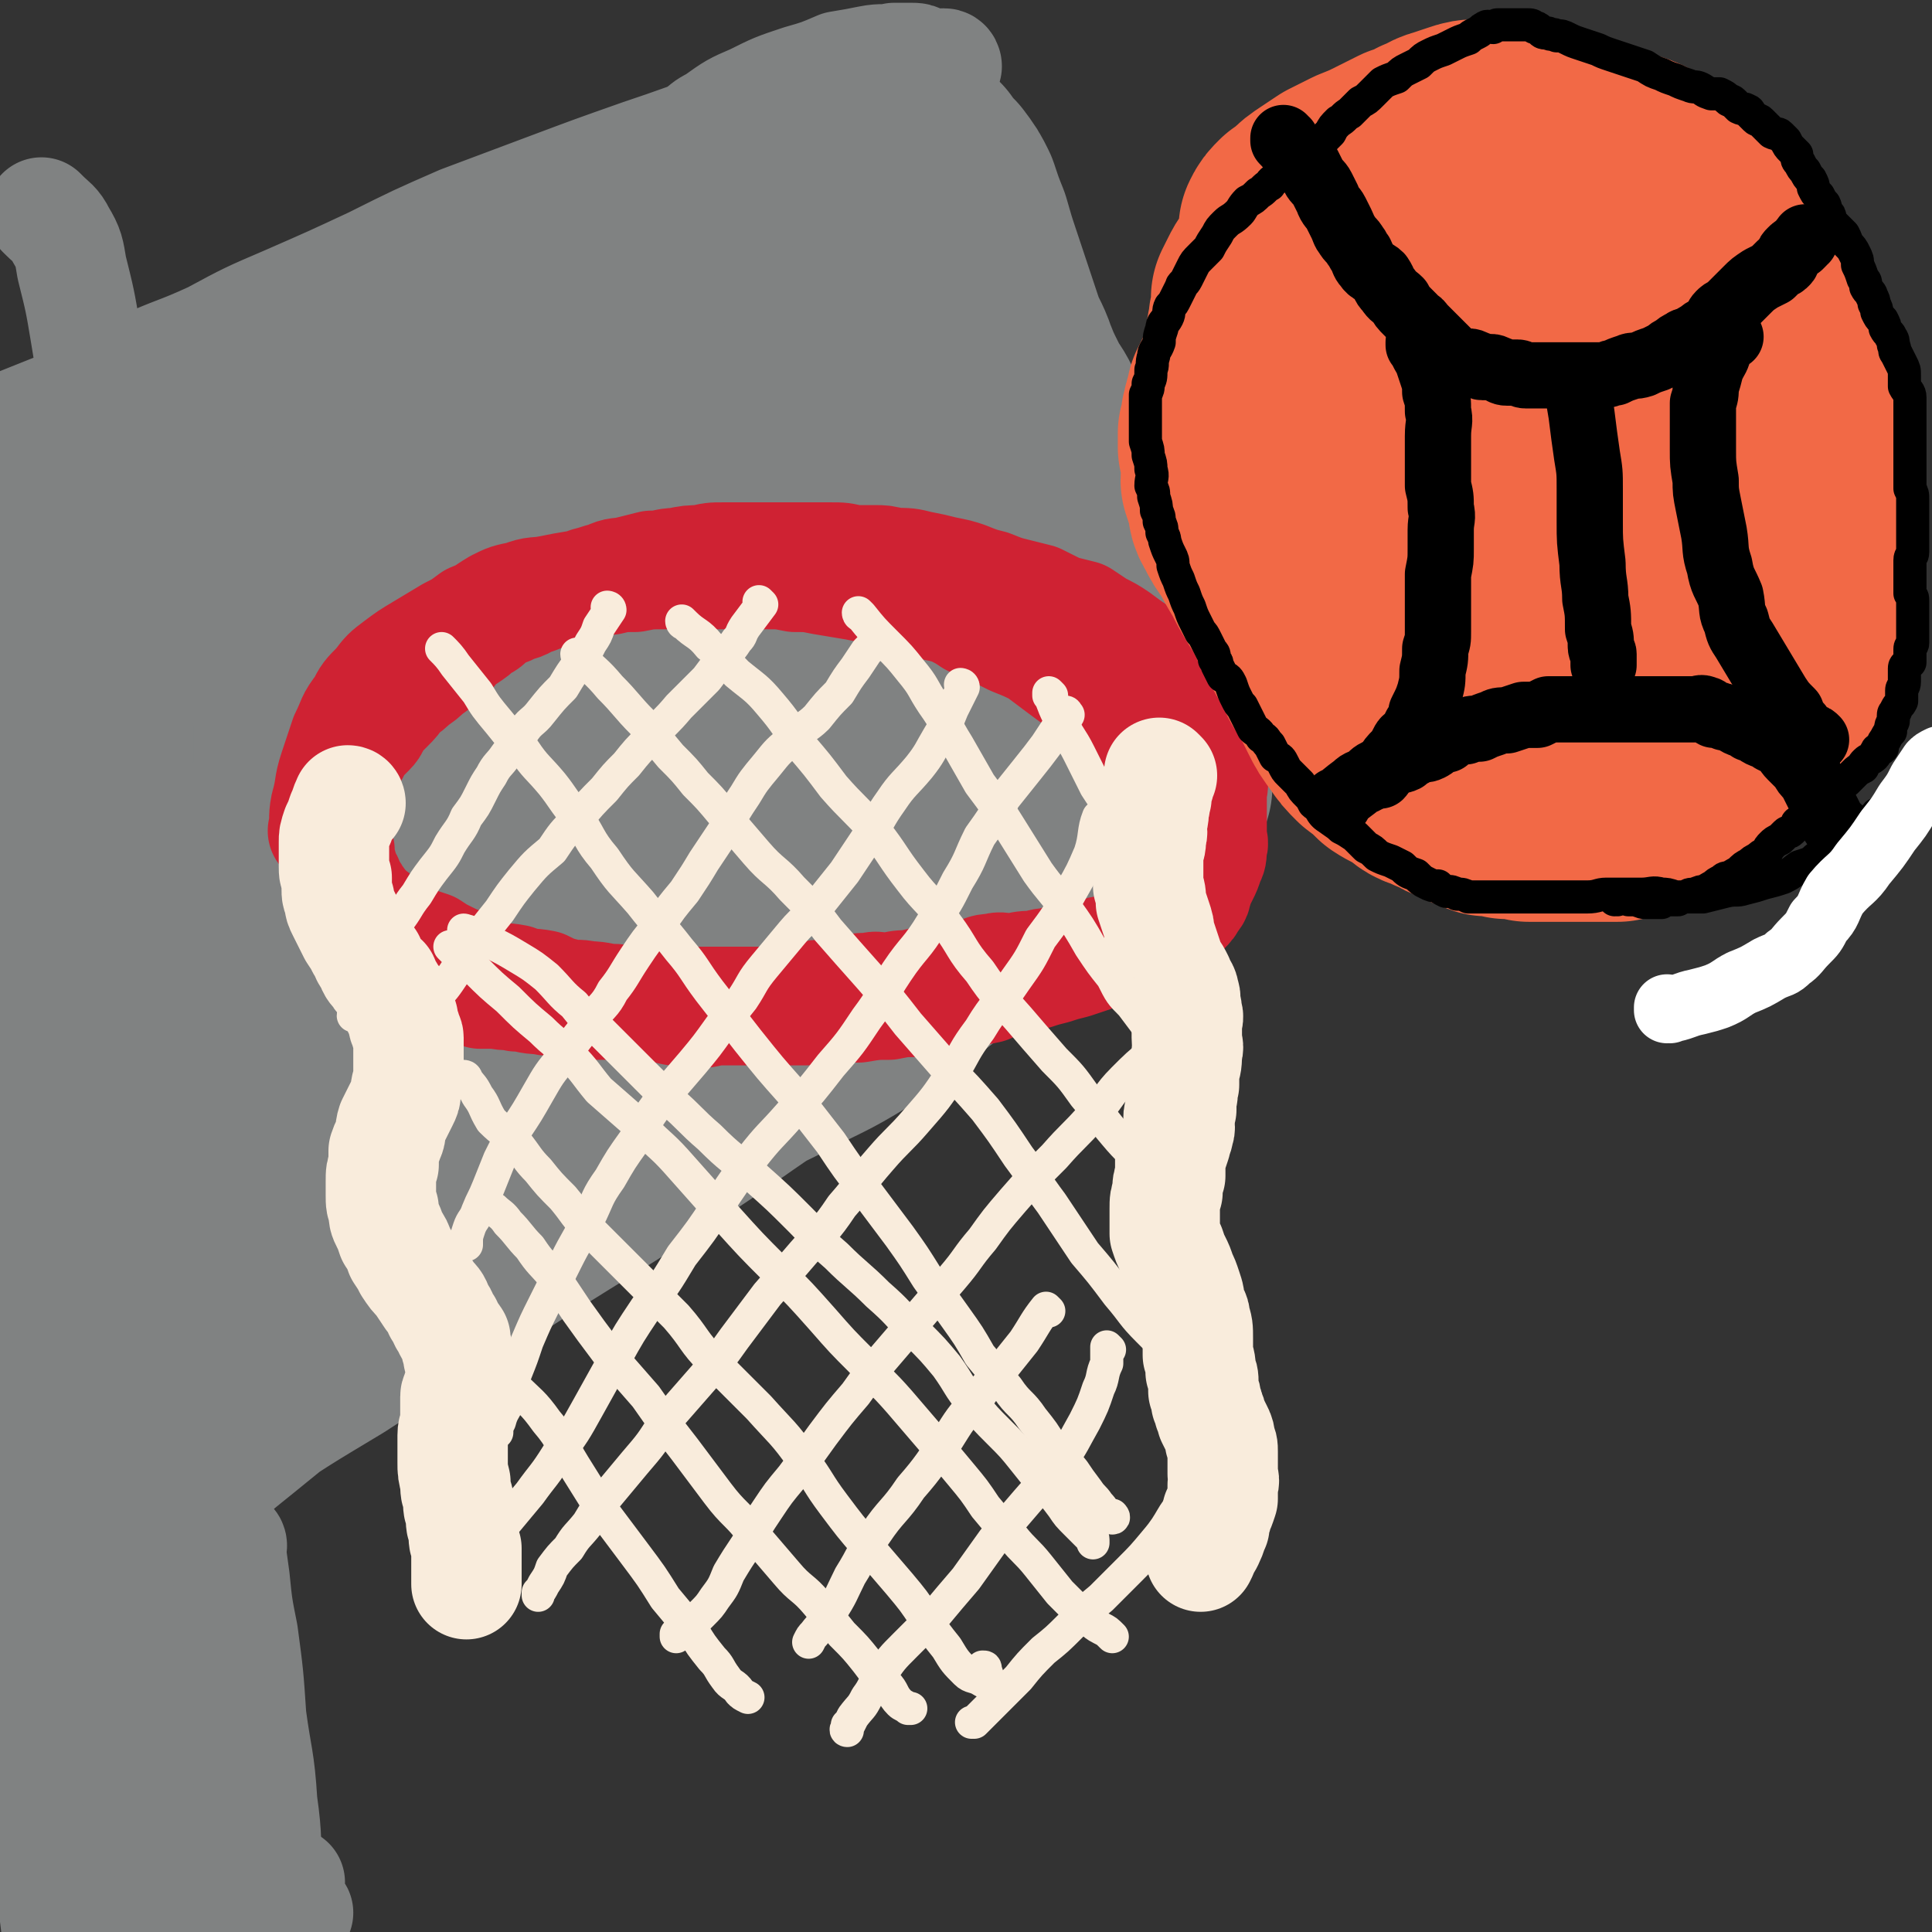
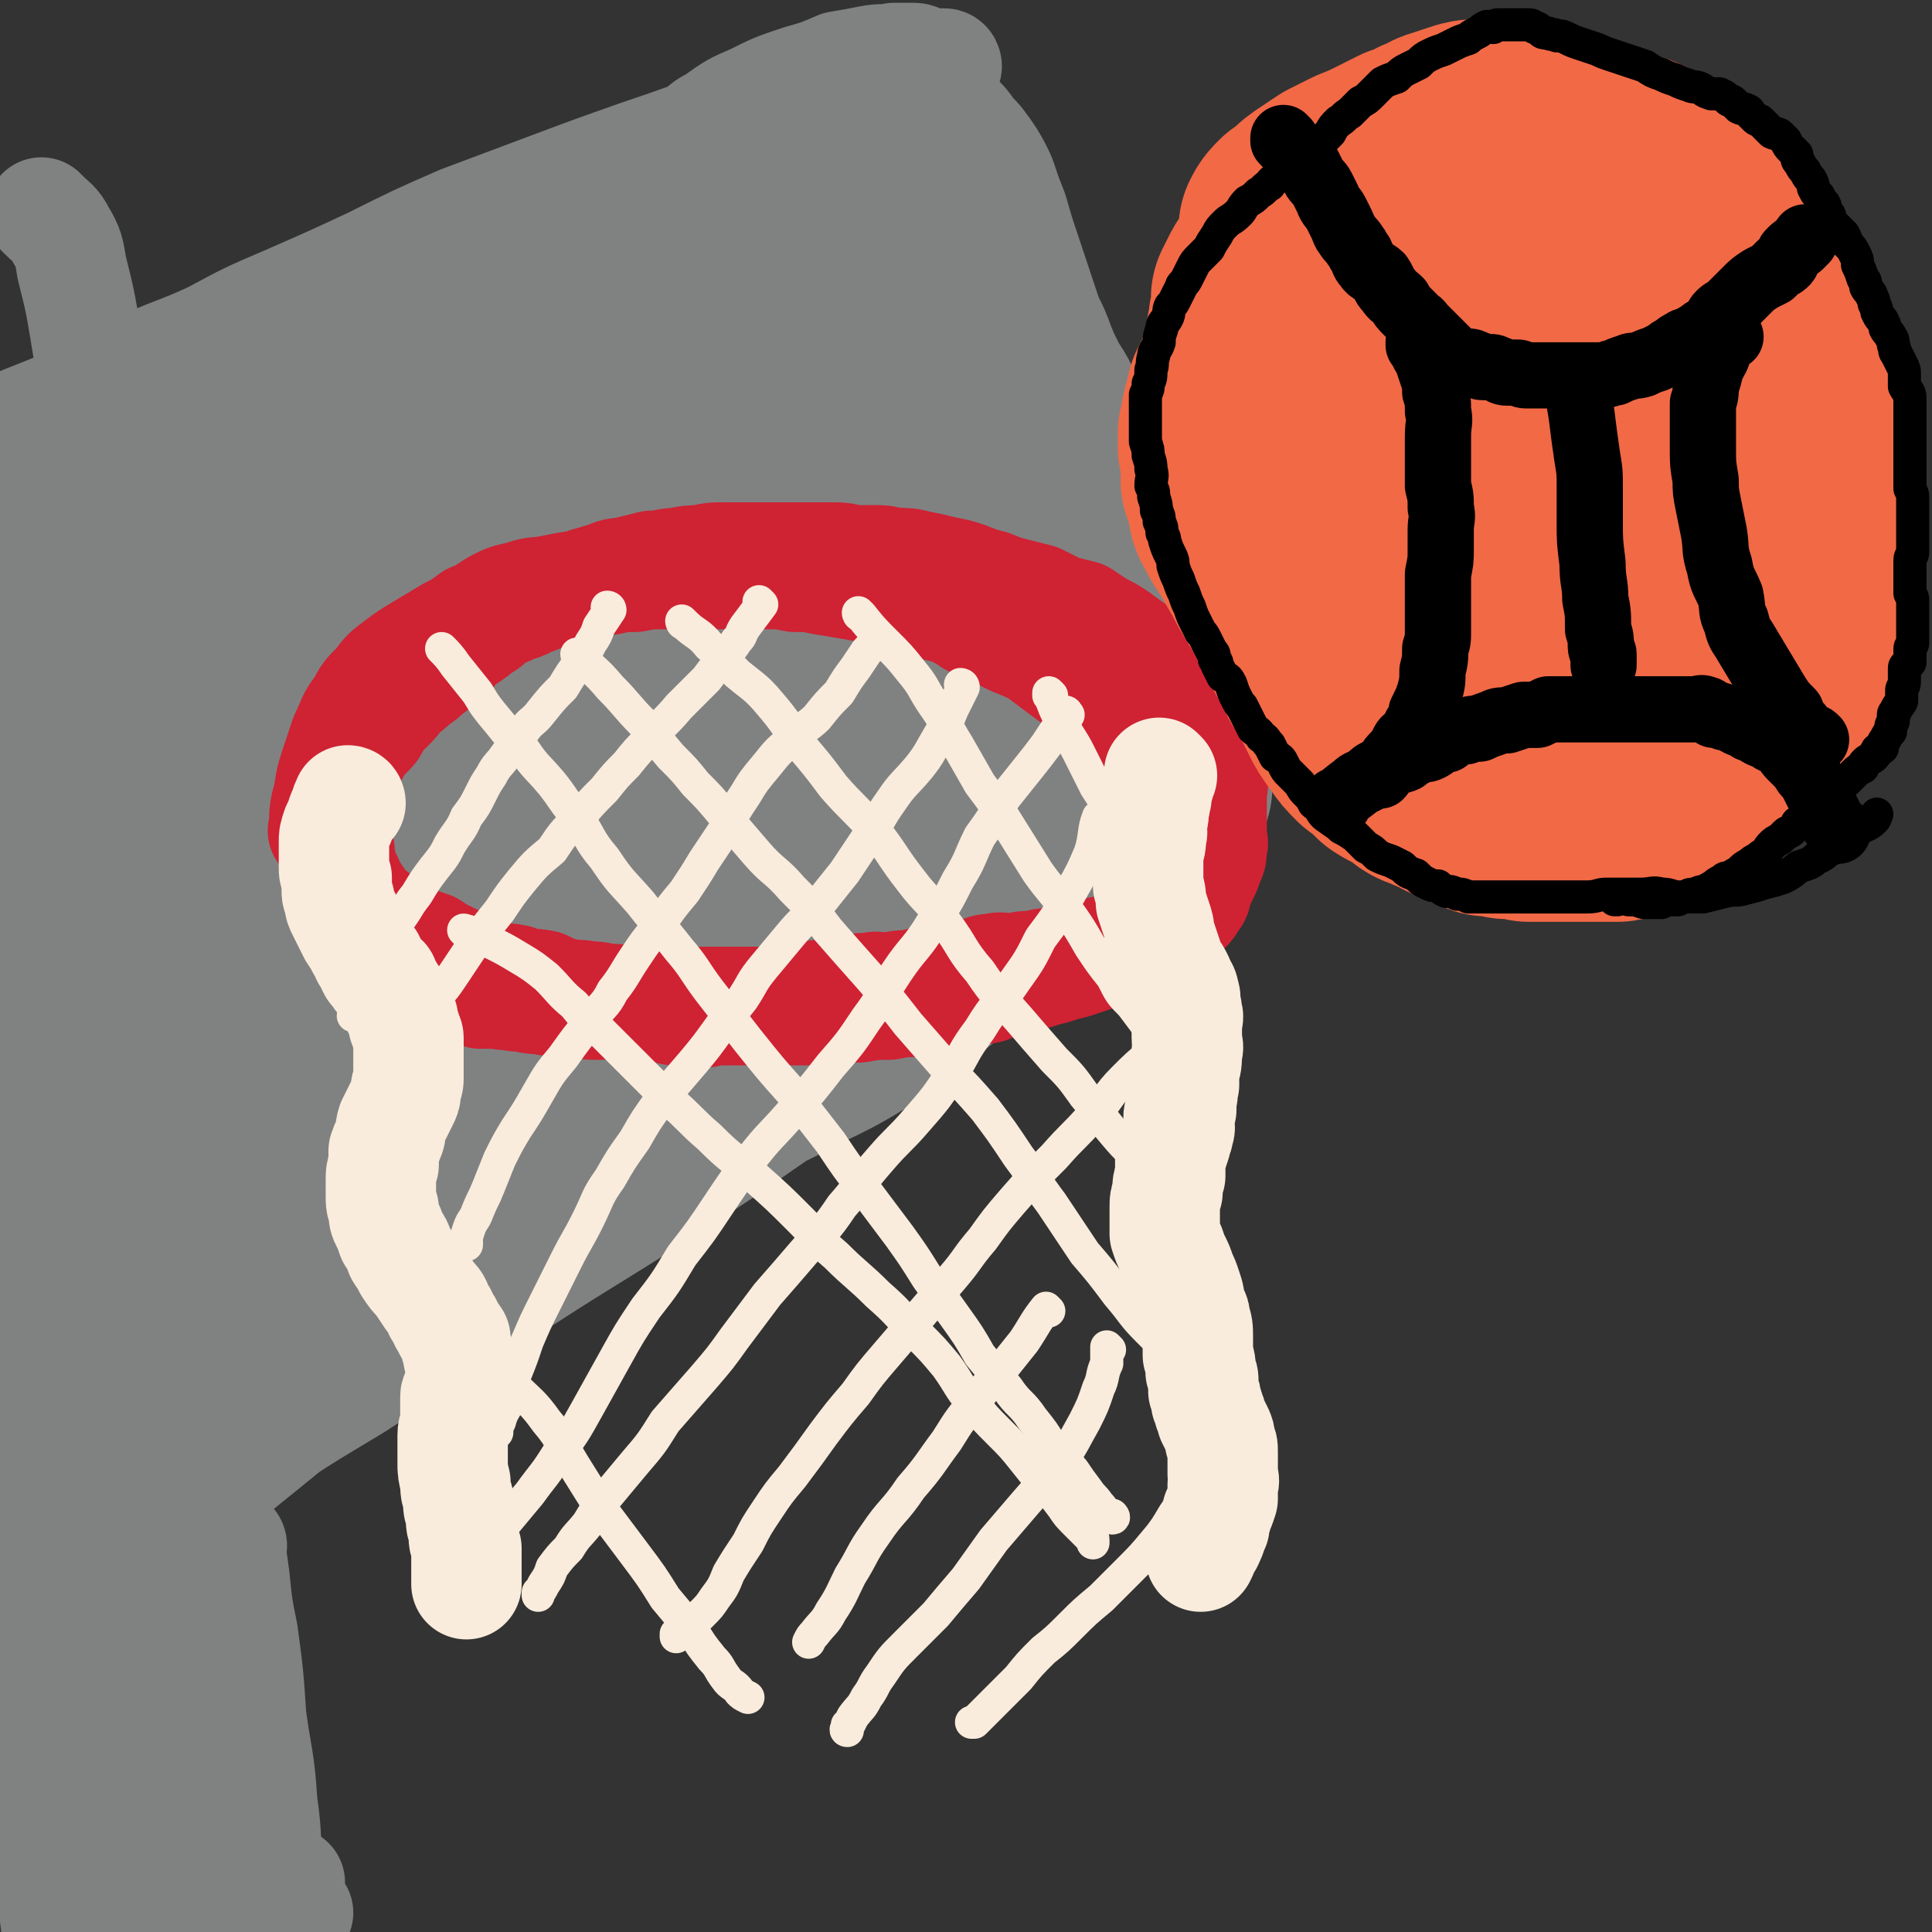
<svg xmlns="http://www.w3.org/2000/svg" viewBox="0 0 700 700" version="1.1">
  <rect x="0" y="0" width="700" height="700" fill="#333333" stroke="none" />
  <g fill="none" stroke="rgb(128,130,130)" stroke-width="80" stroke-linecap="round" stroke-linejoin="round">
    <path d="M6,212c0,0 0,-1 -1,-1 0,0 1,1 1,1 0,0 0,0 0,0 0,0 -1,-1 -1,-1 3,-1 4,0 8,-1 3,-1 3,-1 7,-2 5,-1 5,-1 10,-2 5,-1 5,-2 10,-4 6,-2 5,-3 11,-6 7,-3 7,-2 14,-6 6,-3 6,-4 12,-7 8,-5 9,-5 17,-9 9,-5 9,-5 17,-9 8,-4 8,-4 16,-8 9,-5 9,-5 18,-9 11,-5 11,-6 21,-11 12,-5 12,-5 23,-10 11,-5 11,-5 21,-9 12,-5 12,-5 23,-9 9,-4 9,-5 19,-9 8,-4 8,-4 17,-8 8,-4 7,-5 15,-9 7,-3 7,-2 13,-5 5,-3 5,-3 11,-6 3,-2 3,-2 7,-4 3,-1 3,-1 7,-3 3,-1 3,-1 6,-3 2,-1 2,-1 3,-2 1,-1 1,-1 2,-2 0,0 0,0 1,0 0,0 0,0 0,0 0,0 -1,0 -1,-1 0,0 0,1 1,1 0,0 0,0 0,0 0,0 -1,0 -1,-1 0,0 0,1 1,1 0,1 0,1 1,2 2,2 2,2 4,4 3,4 3,4 5,8 2,6 2,6 4,11 2,7 2,7 4,13 2,6 2,6 4,12 2,6 2,6 4,12 2,6 3,6 5,12 2,5 2,5 5,11 2,4 3,4 5,9 3,6 3,6 5,12 2,5 2,6 4,12 2,5 2,5 4,10 2,5 2,5 3,10 2,5 2,5 3,10 2,5 1,5 2,11 1,4 1,4 2,8 1,4 2,3 3,7 1,3 1,3 2,6 1,3 1,3 2,5 1,2 2,2 3,4 1,1 1,1 1,2 1,1 1,1 1,2 0,0 0,0 0,0 0,0 0,0 0,1 0,0 0,0 0,0 0,0 0,0 0,1 0,0 1,0 0,1 -1,2 0,2 -2,4 -3,3 -3,3 -7,6 -5,4 -5,4 -10,7 -7,4 -7,4 -14,8 -8,4 -9,3 -17,8 -8,4 -8,4 -16,9 -9,5 -8,5 -17,10 -10,6 -10,6 -19,11 -11,5 -12,5 -23,10 -11,6 -10,7 -21,12 -13,7 -13,7 -25,14 -13,7 -12,7 -25,14 -12,7 -13,6 -25,13 -14,8 -13,9 -26,17 -12,7 -12,7 -25,14 -13,7 -13,7 -27,14 -12,7 -12,7 -25,14 -12,7 -12,7 -23,14 -11,6 -11,7 -22,13 -9,6 -9,6 -18,11 -7,3 -7,3 -13,7 -4,3 -4,4 -7,8 -2,2 -2,2 -4,4 " />
    <path d="M13,187c0,0 0,-1 -1,-1 0,0 1,0 1,1 0,2 0,2 0,5 0,5 0,5 0,10 0,10 1,10 1,20 0,11 0,11 0,22 1,13 2,13 2,25 0,15 -1,15 0,29 1,15 1,15 3,31 1,14 0,14 2,28 1,13 2,13 5,27 2,12 2,12 4,24 2,9 3,9 4,17 1,7 0,7 1,14 0,5 0,5 0,11 0,3 0,3 1,7 0,2 1,2 1,3 0,1 0,1 0,2 0,1 0,1 0,1 0,0 0,0 0,0 0,0 -1,-1 -1,-1 2,-1 3,0 5,-2 6,-4 6,-4 10,-9 8,-7 8,-7 15,-14 10,-10 10,-11 20,-20 12,-11 12,-11 25,-22 15,-12 15,-12 29,-24 17,-13 17,-13 34,-26 15,-12 15,-12 31,-23 18,-13 18,-13 36,-25 16,-11 15,-11 31,-22 14,-9 13,-9 27,-19 10,-6 10,-6 19,-12 7,-4 7,-4 14,-8 4,-3 5,-2 9,-5 1,0 1,-1 2,-1 0,0 0,0 0,0 -4,1 -4,1 -7,3 -10,5 -10,5 -19,10 -17,8 -17,8 -33,16 -19,9 -19,8 -38,17 -19,10 -19,10 -38,19 -18,10 -18,9 -36,19 -17,9 -17,9 -34,19 -16,9 -16,9 -32,19 -13,7 -12,8 -26,14 -10,5 -10,5 -21,9 -7,3 -7,3 -15,4 -4,1 -4,2 -8,2 -2,0 -3,0 -3,-1 0,-2 1,-3 2,-4 5,-9 5,-10 12,-18 11,-13 12,-13 25,-25 16,-16 16,-16 34,-31 20,-17 20,-17 42,-32 16,-13 17,-12 34,-23 15,-10 16,-10 31,-18 16,-9 16,-9 32,-17 11,-7 11,-7 24,-13 8,-4 8,-3 17,-7 5,-3 5,-3 10,-6 1,0 1,0 3,0 0,0 0,0 0,0 -10,2 -10,1 -19,4 -16,4 -16,4 -33,10 -21,6 -21,6 -42,13 -21,7 -21,7 -42,15 -18,7 -18,8 -36,14 -15,5 -15,4 -30,10 -13,5 -13,6 -25,11 -9,3 -9,3 -17,5 -5,2 -5,2 -10,3 -1,0 -3,0 -2,-1 2,-4 3,-5 7,-9 11,-10 11,-10 22,-19 15,-11 15,-11 30,-22 14,-11 14,-12 29,-21 15,-9 16,-9 32,-17 13,-6 14,-6 28,-11 10,-4 10,-4 21,-8 8,-2 8,-2 17,-4 6,-1 6,-1 12,-2 2,0 2,0 4,0 0,0 0,0 0,0 -10,1 -10,0 -19,2 -14,3 -14,4 -27,8 -13,4 -13,4 -26,8 -11,4 -11,4 -23,7 -1,1 -1,0 -2,1 " />
    <path d="M421,285c0,0 -1,-1 -1,-1 0,0 0,0 0,1 0,0 0,0 0,0 1,0 0,-1 0,-1 0,0 1,1 0,1 -3,1 -4,1 -7,3 -8,4 -8,4 -15,9 -11,8 -11,8 -23,16 -13,10 -12,11 -26,20 -15,12 -15,12 -31,23 -18,13 -19,12 -37,24 -20,13 -20,14 -40,27 -20,13 -20,13 -41,26 -21,13 -20,13 -41,26 -21,13 -21,13 -41,26 -20,12 -20,12 -38,24 -15,10 -15,10 -30,21 -12,8 -12,8 -24,16 -11,7 -12,6 -22,12 -5,3 -5,4 -9,8 -1,1 -1,1 -3,2 0,0 0,0 0,1 0,0 0,0 0,0 0,0 0,-1 -1,-1 0,0 1,0 1,1 0,0 0,0 0,0 0,0 0,-1 -1,-1 0,0 1,0 1,1 1,0 1,0 3,0 3,-2 3,-2 6,-4 11,-5 11,-4 21,-10 16,-9 16,-10 30,-22 15,-11 14,-11 29,-23 16,-13 16,-13 32,-26 19,-14 19,-15 38,-28 19,-13 19,-12 38,-23 18,-11 18,-11 36,-21 14,-9 14,-9 29,-17 13,-7 14,-7 28,-14 13,-7 13,-6 26,-14 10,-6 10,-7 20,-15 8,-6 8,-6 15,-13 6,-6 5,-6 10,-13 4,-6 4,-6 7,-12 2,-5 2,-5 2,-11 0,-5 0,-5 -1,-10 -3,-8 -3,-8 -7,-15 -4,-9 -4,-9 -8,-18 -5,-10 -5,-10 -9,-20 -5,-10 -5,-10 -9,-19 -4,-10 -4,-10 -8,-21 -3,-11 -3,-11 -6,-22 -2,-10 -2,-10 -3,-20 -2,-9 -2,-9 -3,-18 -2,-9 -2,-9 -4,-17 -1,-6 -1,-6 -2,-13 -1,-4 -1,-4 -1,-8 0,0 0,0 0,0 0,1 0,2 0,4 2,10 2,10 3,19 2,15 2,15 5,29 3,16 3,16 6,32 3,13 3,13 6,27 2,10 2,10 5,21 2,8 2,8 4,15 1,5 1,5 1,9 0,0 1,1 1,1 -1,-2 -1,-2 -1,-4 -2,-5 -2,-5 -3,-10 -2,-9 -2,-9 -4,-18 -2,-10 -2,-11 -3,-21 -2,-10 -1,-10 -3,-20 -1,-7 -2,-7 -3,-14 -1,-5 -1,-5 -2,-9 -1,-3 -1,-3 -2,-6 0,0 0,0 0,0 0,0 0,0 0,0 -2,6 -3,5 -3,11 -1,10 -1,10 0,19 0,14 0,14 0,28 0,1 0,1 1,3 " />
  </g>
  <g fill="none" stroke="rgb(207,34,51)" stroke-width="40" stroke-linecap="round" stroke-linejoin="round">
    <path d="M165,359c0,0 -1,-1 -1,-1 0,0 1,0 1,1 0,0 0,0 0,0 0,0 -1,-1 -1,-1 0,0 1,0 1,1 0,0 0,0 0,0 0,0 -1,-1 -1,-1 0,0 1,0 1,1 0,0 0,0 0,0 0,0 -1,-1 -1,-1 0,0 1,0 1,1 0,0 0,0 0,0 0,0 -1,-1 -1,-1 0,0 1,0 1,1 0,0 0,0 0,0 1,0 1,-1 3,0 3,0 3,0 6,1 3,0 3,0 6,0 4,1 4,0 7,1 4,0 4,1 9,1 3,1 3,0 7,1 3,0 3,0 7,0 3,1 3,1 6,1 4,0 4,0 7,0 4,0 4,0 9,0 4,0 4,0 8,0 4,-1 4,-1 7,-1 3,0 3,0 7,0 3,0 3,0 6,0 3,0 3,0 7,0 3,0 3,0 7,0 3,0 3,0 7,0 3,0 3,0 6,0 4,-1 4,-2 7,-2 3,-1 3,0 6,0 4,-1 4,-1 8,-2 3,-1 3,-1 7,-1 3,-1 3,0 7,0 4,-1 4,-1 8,-1 3,-1 3,-1 6,-1 2,-1 2,-1 5,-1 3,-1 3,-1 6,-1 3,-1 3,0 6,-1 3,-1 3,-2 7,-2 3,-1 3,0 7,0 4,-1 4,-1 8,-1 3,-1 3,-1 6,-1 2,-1 2,-1 5,-1 3,-1 3,-1 6,-1 3,-1 3,-1 6,-2 3,-1 3,0 7,-1 2,-1 2,-1 5,-2 3,-2 3,-2 6,-3 3,-1 3,-1 6,-2 2,-1 1,-2 3,-4 2,-2 2,-1 4,-3 2,-2 2,-2 3,-4 2,-2 1,-2 2,-5 1,-2 1,-2 2,-4 1,-2 1,-2 2,-5 1,-2 1,-2 1,-5 1,-2 0,-2 0,-4 0,-2 0,-2 0,-4 0,-2 0,-2 0,-4 0,-1 0,-1 0,-3 0,-2 0,-2 0,-5 0,-2 1,-2 0,-4 0,-2 0,-2 0,-5 -1,-2 -1,-2 -1,-5 -1,-2 -1,-2 -2,-5 -1,-2 -1,-2 -2,-5 -1,-2 -1,-2 -2,-5 -2,-3 -2,-3 -4,-5 -2,-3 -2,-3 -4,-6 -3,-3 -3,-3 -6,-5 -3,-3 -3,-3 -6,-6 -3,-2 -3,-2 -7,-5 -3,-2 -3,-2 -7,-4 -3,-2 -3,-2 -6,-4 -4,-1 -4,-1 -8,-2 -4,-2 -4,-2 -8,-4 -4,-1 -4,-1 -8,-2 -4,-1 -4,-1 -9,-3 -4,-1 -4,-1 -9,-3 -3,-1 -3,-1 -8,-2 -4,-1 -4,-1 -9,-2 -4,-1 -4,-1 -9,-1 -4,-1 -4,-1 -7,-1 -4,0 -4,0 -8,0 -4,-1 -4,-1 -8,-1 -4,0 -4,0 -8,0 -4,0 -4,0 -9,0 -4,0 -4,0 -8,0 -3,0 -3,0 -7,0 -3,0 -3,0 -7,0 -4,0 -4,0 -8,1 -4,0 -4,0 -9,1 -4,0 -4,1 -9,1 -4,1 -4,1 -8,2 -4,1 -4,0 -8,2 -4,1 -3,1 -7,2 -5,2 -5,1 -9,3 -5,1 -5,1 -10,3 -4,1 -3,2 -8,3 -3,2 -3,1 -7,3 -2,2 -2,3 -5,4 -2,2 -2,2 -5,4 -2,1 -2,1 -4,3 -2,3 -2,3 -5,5 -2,2 -2,2 -5,4 -2,2 -2,2 -5,4 -2,2 -2,2 -5,4 -2,3 -2,3 -4,5 -2,2 -2,2 -4,4 -2,3 -1,3 -3,5 -2,2 -2,2 -4,4 -1,2 -1,2 -2,4 -1,2 -2,2 -3,4 -1,2 0,2 -1,4 -1,2 -2,2 -2,3 -1,2 0,2 0,4 0,2 0,2 0,4 0,2 0,2 0,4 0,3 0,3 0,6 0,3 0,3 1,6 0,3 0,3 1,6 1,3 0,3 2,5 0,2 1,2 2,4 1,1 0,2 2,3 1,2 2,2 3,4 3,2 3,2 5,4 3,2 3,2 5,3 4,2 4,2 7,4 3,1 3,1 6,2 3,2 3,2 5,3 4,2 4,2 7,3 4,2 4,3 9,4 5,2 5,1 10,2 5,2 5,1 10,2 4,2 4,2 8,3 4,1 4,0 8,1 5,0 5,1 10,1 5,1 6,1 11,1 5,1 5,2 10,3 4,0 4,1 9,1 4,0 4,-1 8,-1 4,0 4,0 9,0 6,0 6,0 11,0 5,0 5,0 11,0 4,-1 4,-1 9,-1 5,0 5,0 10,0 6,-1 6,-1 11,-1 5,-1 5,-1 10,-1 4,-1 4,-1 9,-1 4,-1 4,-1 8,-2 4,-1 4,-1 9,-2 4,-2 4,-2 9,-3 4,-1 4,-1 8,-2 3,-1 3,-1 7,-2 3,-1 3,-1 7,-2 3,-1 3,-1 6,-2 4,-2 4,-2 8,-3 3,-1 3,-1 6,-2 3,-2 3,-2 6,-3 2,-1 2,-2 5,-3 2,-1 2,-1 4,-2 2,-1 2,-2 3,-3 2,-2 2,-1 3,-3 1,-1 1,-1 2,-3 1,-2 2,-2 2,-4 1,-2 0,-2 0,-5 1,-2 1,-2 1,-5 1,-2 0,-2 0,-5 0,-2 1,-2 0,-4 0,-2 0,-2 -1,-5 -1,-3 -1,-3 -2,-6 -2,-4 -2,-4 -4,-7 -3,-5 -3,-4 -6,-8 -3,-4 -3,-4 -6,-8 -3,-3 -3,-3 -7,-7 -3,-2 -3,-2 -6,-5 -3,-2 -3,-2 -6,-5 -3,-2 -3,-2 -6,-4 -3,-2 -3,-2 -7,-5 -4,-3 -4,-3 -8,-6 -4,-2 -4,-2 -9,-4 -4,-2 -4,-2 -8,-4 -3,-2 -3,-1 -7,-3 -3,-2 -3,-2 -7,-4 -3,-1 -4,-1 -8,-2 -4,-1 -4,-2 -8,-3 -5,-1 -5,-1 -9,-2 -5,-1 -5,-1 -10,-2 -6,-1 -6,-1 -12,-2 -5,-1 -5,-1 -10,-1 -5,-1 -5,-1 -10,-1 -5,0 -5,0 -10,0 -4,0 -4,0 -8,0 -5,0 -5,0 -9,0 -5,0 -5,0 -10,0 -6,0 -6,0 -11,1 -4,0 -5,0 -9,1 -6,0 -6,1 -11,2 -6,1 -6,1 -11,2 -5,1 -5,0 -10,2 -5,1 -5,1 -9,3 -5,3 -4,3 -9,5 -4,3 -4,3 -8,5 -5,3 -5,3 -10,6 -5,3 -5,3 -9,6 -4,3 -4,3 -7,7 -4,4 -4,4 -6,8 -4,5 -3,5 -6,11 -2,6 -2,6 -4,12 -2,6 -1,6 -3,13 -1,5 0,5 -1,9 " />
  </g>
  <g fill="none" stroke="rgb(249,236,220)" stroke-width="40" stroke-linecap="round" stroke-linejoin="round">
    <path d="M127,291c0,0 -1,-1 -1,-1 0,0 1,0 1,1 0,0 0,0 0,0 0,0 -1,-1 -1,-1 0,0 1,0 1,1 0,0 0,0 0,0 0,0 -1,-1 -1,-1 0,0 1,0 1,1 0,0 0,0 0,0 0,0 0,-1 -1,-1 -1,2 -1,3 -2,5 -1,3 -1,3 -2,5 -1,3 -1,3 -1,5 0,3 0,3 0,5 0,2 0,2 0,4 0,2 0,2 1,4 0,2 0,2 0,4 0,2 0,2 1,4 0,2 0,2 1,4 1,2 1,2 2,4 1,2 1,2 2,4 2,3 2,3 3,5 2,3 1,3 3,5 1,3 1,3 3,5 0,1 1,1 2,2 1,2 0,2 2,4 0,2 1,2 2,3 1,2 1,2 1,3 1,2 1,2 2,4 0,2 0,2 1,4 0,2 1,2 1,3 0,3 0,3 0,5 0,3 0,3 0,5 0,3 0,3 0,5 0,2 -1,2 -1,4 0,2 0,2 -1,4 -1,2 -1,2 -2,4 -1,2 -1,2 -2,4 -1,3 0,3 -1,5 -1,3 -1,2 -2,5 0,2 0,2 0,5 -1,3 -1,3 -1,6 0,3 0,3 0,5 0,3 0,3 1,5 0,3 0,3 1,5 1,2 1,2 2,5 2,3 2,3 3,6 2,3 2,3 3,5 2,3 2,3 4,5 2,3 2,3 4,6 2,2 2,2 3,5 2,2 1,3 3,5 1,3 1,2 3,5 0,2 0,3 1,5 0,2 0,2 1,4 0,2 0,2 0,3 0,0 0,0 0,1 0,1 0,1 0,3 0,1 -1,1 -1,2 0,2 -1,2 -1,3 0,2 0,2 0,4 0,3 0,3 0,5 0,3 -1,2 -1,5 0,2 0,2 0,5 0,3 0,3 0,5 0,3 0,3 1,7 0,3 0,3 1,6 0,3 0,3 1,6 0,3 0,3 1,6 0,3 0,3 1,6 0,2 0,2 0,5 0,2 0,2 0,3 0,1 0,1 0,3 0,1 0,1 0,2 " />
    <path d="M421,281c0,0 -1,-1 -1,-1 0,0 0,0 0,1 0,0 0,0 0,0 1,0 0,-1 0,-1 0,0 0,0 0,1 0,1 0,2 0,3 -1,3 -1,3 -1,5 -1,2 0,2 -1,4 0,3 0,3 -1,5 0,3 1,3 0,5 0,3 0,3 -1,5 0,2 0,2 0,4 0,2 0,2 0,4 0,3 0,3 0,5 1,3 1,3 1,6 1,3 1,3 2,6 1,3 1,3 1,5 1,3 1,3 2,6 1,3 1,3 2,6 2,3 2,3 3,5 1,3 2,3 2,5 1,2 0,2 0,3 1,2 1,2 1,4 1,2 0,2 0,3 0,2 0,2 0,3 0,2 0,2 0,3 0,3 1,3 0,5 0,4 0,4 -1,7 0,2 0,2 0,5 -1,3 0,3 -1,5 0,2 0,2 0,4 -1,2 -1,2 -1,3 0,3 1,3 0,5 0,2 -1,2 -1,4 -1,3 -1,3 -2,6 0,3 0,3 0,6 -1,3 -1,3 -1,6 -1,3 -1,3 -1,6 0,3 0,3 0,5 0,2 0,2 0,4 1,3 1,3 2,5 1,3 1,3 2,5 1,2 1,2 2,5 1,2 1,2 2,5 1,3 1,3 1,6 1,3 2,2 2,5 1,3 1,3 1,7 0,3 0,3 0,6 1,3 1,3 1,6 1,2 1,2 1,4 0,2 0,2 0,3 1,2 1,2 1,4 1,2 1,2 1,3 1,2 1,2 1,3 1,2 1,2 2,4 1,2 1,2 1,4 1,2 1,2 1,4 0,2 0,2 0,4 0,2 0,2 0,4 0,2 1,2 0,4 0,3 0,3 0,5 -1,3 -1,3 -2,5 0,2 -1,2 -1,5 -1,2 -1,3 -2,5 -1,2 -1,2 -2,3 0,1 0,1 -1,3 " />
  </g>
  <g fill="none" stroke="rgb(249,236,220)" stroke-width="12" stroke-linecap="round" stroke-linejoin="round">
    <path d="M221,221c0,0 -1,-1 -1,-1 0,0 0,1 1,1 0,0 0,0 0,0 0,0 -1,-1 -1,-1 0,0 1,0 1,1 -2,3 -2,3 -4,6 -1,3 -1,3 -3,6 -2,4 -2,4 -4,7 -3,4 -3,4 -6,9 -4,4 -4,4 -8,9 -3,4 -4,3 -7,8 -3,3 -3,4 -6,8 -2,3 -3,3 -5,7 -2,3 -2,3 -4,7 -2,4 -2,4 -5,8 -2,5 -3,5 -6,10 -2,4 -2,4 -6,9 -3,4 -3,4 -6,9 -4,5 -3,5 -7,10 -2,4 -2,4 -5,8 -2,3 -2,3 -4,7 -1,3 -1,3 -3,6 -1,3 -1,3 -2,6 -1,3 0,3 -1,5 0,1 -1,1 -1,2 " />
    <path d="M276,219c0,0 -1,-1 -1,-1 0,0 0,1 1,1 0,0 0,0 0,0 0,0 -1,-1 -1,-1 0,0 0,1 1,1 0,0 0,0 0,0 -3,4 -3,4 -6,8 -2,3 -1,3 -3,5 -2,3 -2,3 -5,6 -3,4 -3,4 -6,8 -5,5 -5,5 -10,10 -5,6 -5,5 -10,11 -5,5 -5,5 -9,10 -4,4 -4,4 -8,9 -5,5 -5,5 -10,11 -5,5 -5,5 -9,11 -6,5 -6,5 -11,11 -4,5 -4,5 -8,11 -4,5 -4,5 -8,10 -4,6 -4,6 -8,12 -4,6 -4,6 -8,10 -4,5 -4,5 -8,10 -4,4 -4,4 -7,9 -2,3 -2,3 -4,7 -1,2 -1,3 -3,5 0,1 -1,1 -1,2 0,0 0,0 0,0 " />
    <path d="M318,232c0,0 -1,-1 -1,-1 0,0 0,1 1,1 0,0 0,0 0,0 0,0 -1,-1 -1,-1 0,0 1,0 1,1 -2,2 -2,2 -4,4 -2,3 -2,3 -4,6 -3,4 -3,4 -6,9 -4,4 -4,4 -8,9 -4,4 -5,3 -9,8 -5,4 -5,4 -9,9 -5,6 -5,6 -8,11 -4,6 -4,6 -7,12 -4,6 -4,6 -8,12 -3,5 -3,5 -7,11 -5,6 -5,6 -9,12 -5,6 -5,6 -9,12 -4,6 -4,7 -8,12 -3,6 -4,5 -8,11 -5,6 -5,6 -10,13 -5,6 -5,6 -9,13 -4,7 -4,7 -8,13 -3,5 -3,5 -6,11 -2,5 -2,5 -4,10 -2,5 -2,4 -4,9 -1,3 -2,3 -3,6 -1,3 -1,3 -1,5 0,0 0,0 0,1 0,0 0,0 0,0 " />
    <path d="M349,249c0,0 -1,-1 -1,-1 0,0 0,1 1,1 0,0 0,0 0,0 0,0 -1,-1 -1,-1 0,0 1,0 1,1 -2,4 -2,4 -4,8 -2,5 -2,5 -5,10 -3,5 -3,6 -7,11 -5,6 -6,6 -10,12 -5,7 -4,7 -9,14 -4,6 -4,6 -8,12 -4,5 -4,5 -8,10 -5,7 -6,6 -11,12 -5,6 -5,6 -10,12 -5,6 -4,6 -8,12 -4,5 -4,5 -8,10 -5,7 -5,7 -10,13 -6,7 -6,7 -12,14 -5,7 -5,7 -9,14 -5,7 -5,7 -9,14 -5,7 -4,7 -8,15 -4,8 -4,7 -8,15 -4,8 -4,8 -8,16 -3,6 -3,6 -6,13 -2,6 -2,6 -4,11 -2,5 -1,6 -3,11 -1,3 -2,3 -3,7 -1,2 -1,2 -1,4 " />
    <path d="M387,259c0,0 -1,-1 -1,-1 0,0 0,0 0,1 0,0 0,0 0,0 1,0 0,-1 0,-1 0,0 1,0 0,1 -3,5 -3,5 -7,11 -3,4 -3,4 -7,9 -4,5 -4,5 -8,10 -4,7 -4,7 -9,14 -4,8 -3,8 -8,16 -4,8 -4,8 -9,15 -6,10 -7,9 -13,18 -6,9 -5,9 -11,17 -6,9 -6,9 -13,17 -7,9 -7,9 -15,18 -7,8 -7,7 -14,16 -6,8 -6,8 -12,17 -6,9 -6,9 -13,18 -6,10 -6,10 -13,19 -6,9 -6,9 -11,18 -5,9 -5,9 -10,18 -5,9 -5,9 -11,17 -5,8 -5,7 -10,14 -5,6 -5,6 -10,12 -3,4 -3,4 -7,9 -2,3 -2,3 -5,6 -1,1 -1,1 -1,3 " />
    <path d="M399,297c0,0 -1,-1 -1,-1 0,0 0,0 0,1 0,0 0,0 0,0 1,0 0,-1 0,-1 -2,5 -1,7 -3,13 -3,7 -3,7 -7,14 -5,9 -5,9 -11,17 -4,8 -4,8 -9,15 -6,9 -7,8 -13,18 -6,8 -5,8 -10,16 -6,9 -6,9 -13,17 -6,7 -7,7 -13,14 -7,8 -7,9 -14,17 -6,9 -7,9 -14,17 -6,7 -6,7 -13,15 -6,8 -6,8 -12,16 -5,7 -5,7 -11,14 -7,8 -7,8 -14,16 -5,8 -5,8 -11,15 -5,6 -5,6 -10,12 -4,5 -4,5 -7,10 -4,5 -4,4 -7,9 -3,3 -3,3 -6,7 -1,3 -1,3 -3,6 -1,2 -1,2 -2,3 0,0 0,0 0,1 " />
    <path d="M426,376c0,0 -1,-1 -1,-1 0,0 0,0 0,1 0,0 0,0 0,0 1,0 0,-1 0,-1 0,0 0,0 0,1 0,0 0,0 0,0 1,0 0,-1 0,-1 -4,2 -4,3 -7,6 -6,5 -6,5 -11,10 -6,6 -5,7 -11,13 -7,8 -7,7 -14,15 -8,8 -8,8 -15,16 -6,7 -6,7 -11,14 -6,7 -5,7 -11,14 -6,7 -6,7 -12,14 -6,7 -6,7 -12,14 -6,7 -6,7 -11,14 -6,7 -6,7 -12,15 -5,7 -5,7 -11,15 -5,6 -5,6 -9,12 -4,6 -4,6 -7,12 -4,6 -4,6 -7,11 -2,5 -2,5 -5,9 -2,3 -2,3 -5,6 -3,3 -3,3 -6,5 -1,1 -1,1 -3,2 0,0 0,0 0,1 " />
    <path d="M402,489c0,0 -1,-1 -1,-1 0,0 0,0 0,1 0,0 0,0 0,0 1,0 0,-1 0,-1 0,0 0,0 0,1 0,0 0,0 0,0 0,2 0,2 0,5 -2,4 -1,5 -3,9 -2,6 -2,6 -5,12 -4,7 -4,8 -9,15 -5,7 -6,7 -12,14 -6,7 -6,7 -12,14 -5,7 -5,7 -10,14 -6,7 -6,7 -11,13 -6,6 -6,6 -11,11 -5,5 -5,5 -9,11 -3,4 -2,4 -5,8 -2,4 -2,3 -5,7 -1,2 -1,2 -2,4 -1,1 0,1 0,1 0,0 0,0 0,0 0,-1 0,-1 0,-2 " />
    <path d="M431,544c0,0 -1,-1 -1,-1 0,0 0,0 0,1 0,0 0,0 0,0 1,0 0,-1 0,-1 -6,6 -5,8 -11,15 -5,6 -5,6 -10,11 -5,5 -5,5 -10,10 -6,5 -6,5 -11,10 -5,5 -5,5 -10,9 -5,5 -5,5 -9,10 -4,4 -4,4 -8,8 -2,2 -2,2 -4,4 -2,2 -2,2 -4,4 0,0 0,0 -1,0 " />
    <path d="M380,475c0,0 -1,-1 -1,-1 0,0 0,0 0,1 0,0 0,0 0,0 1,0 0,-1 0,-1 -4,5 -4,6 -8,12 -4,5 -4,5 -8,10 -5,6 -5,5 -9,11 -6,7 -6,7 -11,15 -6,8 -6,9 -13,17 -6,9 -7,8 -13,17 -5,7 -4,7 -9,15 -3,6 -3,7 -7,13 -2,4 -3,4 -6,8 -1,1 -1,1 -2,3 " />
    <path d="M171,487c0,0 -1,-1 -1,-1 0,0 0,0 1,1 0,0 0,0 0,0 0,0 -1,-1 -1,-1 0,0 0,0 1,1 7,7 8,7 15,15 6,6 7,6 12,13 6,7 5,8 10,16 5,8 5,8 10,16 6,8 6,8 12,16 6,8 6,8 11,16 5,6 5,6 10,12 3,5 3,5 7,10 3,3 2,3 5,7 2,3 3,2 5,5 1,1 1,1 3,2 0,0 0,0 0,0 " />
-     <path d="M180,439c0,0 -1,-1 -1,-1 0,0 0,0 1,1 0,0 0,0 0,0 0,0 -1,-1 -1,-1 2,2 3,2 5,5 4,4 4,5 8,9 4,6 4,5 9,11 4,6 4,6 8,12 5,7 5,7 11,15 7,8 7,8 14,16 7,10 7,10 14,19 6,8 6,8 12,16 6,8 7,7 13,15 6,7 6,7 12,14 5,6 6,5 11,11 5,6 5,6 9,11 5,5 5,5 9,10 3,4 3,4 7,8 3,3 2,4 5,7 1,1 2,1 3,2 0,0 0,0 1,0 " />
-     <path d="M169,391c0,0 -1,-1 -1,-1 0,0 1,0 1,1 0,0 0,0 0,0 0,0 -1,-1 -1,-1 0,0 1,0 1,1 2,3 2,2 4,6 3,4 2,4 5,9 4,4 5,4 9,8 4,5 4,6 8,10 4,5 4,5 9,10 5,6 4,6 10,12 7,7 7,7 14,14 9,9 9,9 17,17 7,8 6,9 13,16 9,9 9,9 17,17 8,9 9,9 16,19 6,8 5,8 11,16 6,8 6,8 12,15 6,7 6,7 12,14 5,6 5,6 9,12 4,6 4,6 8,11 3,5 3,5 7,9 2,2 3,1 6,3 2,1 2,1 3,2 0,1 0,0 0,0 0,0 0,0 0,0 -1,-3 -1,-3 -2,-6 0,-1 0,-1 -1,-1 " />
-     <path d="M164,344c0,0 -1,-1 -1,-1 0,0 1,0 1,1 0,0 0,0 0,0 0,0 -1,-1 -1,-1 0,0 0,0 1,1 4,4 4,4 8,7 6,6 6,6 12,11 6,6 6,6 12,11 5,5 6,5 11,10 5,5 5,6 10,12 8,7 8,7 16,14 7,7 7,6 14,14 8,9 8,9 16,18 9,10 9,10 18,19 9,9 9,9 17,18 7,8 7,8 14,15 7,8 7,7 14,15 6,7 6,7 12,14 5,6 5,6 10,12 5,6 5,6 9,12 5,6 5,6 10,11 4,5 5,5 9,10 4,5 4,5 8,10 4,4 4,4 8,8 4,2 3,3 7,5 2,1 2,1 4,3 0,0 0,0 0,0 0,0 0,0 0,0 " />
    <path d="M169,338c0,0 -1,-1 -1,-1 0,0 1,0 1,1 0,0 0,0 0,0 0,0 -1,-1 -1,-1 4,1 5,2 9,4 6,3 6,3 11,6 5,3 5,3 10,7 5,5 5,6 10,10 4,5 4,5 9,9 6,6 6,6 12,12 7,7 7,7 14,14 7,6 7,7 14,13 8,8 8,7 16,14 9,8 9,8 17,16 6,6 6,7 13,13 7,7 8,7 15,14 8,7 7,7 14,14 6,6 6,6 11,12 5,7 4,7 9,13 5,6 5,6 10,11 5,5 5,5 9,10 4,5 4,5 8,10 3,3 3,3 6,7 2,3 2,3 5,6 2,2 2,2 4,4 1,1 1,1 2,2 0,0 0,0 0,1 0,0 0,0 0,0 0,-2 0,-2 -1,-4 -2,-2 -2,-2 -4,-4 " />
    <path d="M161,236c0,0 -1,-1 -1,-1 0,0 1,1 1,1 0,0 0,0 0,0 0,0 -1,-1 -1,-1 2,2 3,3 5,6 4,5 4,5 8,10 3,5 3,5 8,11 4,5 4,5 9,10 4,6 5,6 10,12 4,5 4,6 9,12 5,7 4,8 10,15 6,9 6,8 13,16 7,9 7,8 14,17 6,7 5,7 11,15 7,9 7,9 14,18 8,10 8,10 16,19 7,9 7,9 14,18 6,9 6,9 13,18 6,8 6,8 12,16 5,7 5,7 10,15 5,7 5,7 10,14 5,7 5,7 9,14 5,6 5,6 10,12 4,6 5,5 9,11 4,5 4,5 7,10 4,5 4,4 8,9 2,3 2,3 5,7 2,3 2,2 4,5 2,2 2,3 3,4 1,1 1,0 2,1 0,0 0,0 0,0 1,0 0,-1 0,-1 0,0 0,0 0,1 " />
    <path d="M210,238c0,0 -1,-1 -1,-1 0,0 0,1 1,1 0,0 0,0 0,0 5,5 6,5 11,11 6,6 6,7 12,13 5,6 5,6 10,12 5,5 5,5 9,10 5,5 5,5 10,11 6,7 6,7 12,14 6,7 7,6 13,13 7,7 7,7 13,15 7,8 7,8 15,17 7,8 7,8 14,17 7,8 7,8 14,16 7,7 7,7 14,15 6,8 6,8 12,17 6,8 6,9 12,17 6,9 6,9 12,18 6,7 6,7 12,15 6,7 5,7 11,13 5,5 5,5 10,10 4,3 4,3 8,6 3,2 4,2 7,3 1,1 1,1 1,2 0,0 0,0 0,0 1,0 0,-1 0,-1 0,0 0,1 0,1 0,-1 0,-2 -1,-3 " />
    <path d="M248,226c0,0 -1,-1 -1,-1 0,0 0,1 1,1 0,0 0,0 0,0 0,0 -1,-1 -1,-1 0,0 0,1 1,1 0,0 0,0 0,0 4,4 5,3 9,8 6,4 5,5 10,10 6,5 7,5 12,11 6,7 6,8 11,15 6,7 6,7 12,15 7,8 8,8 15,16 7,9 6,9 13,18 6,8 7,7 13,16 6,8 5,9 12,17 6,9 7,9 14,17 6,7 6,7 13,15 6,6 6,6 11,13 6,7 5,7 11,14 5,6 6,6 11,12 4,5 5,5 8,10 4,5 4,5 7,10 2,4 2,5 4,9 1,2 2,2 3,4 0,0 0,0 0,0 0,0 0,0 0,0 -1,-5 -1,-5 -2,-9 -2,-6 -2,-6 -5,-12 -2,-5 -2,-5 -5,-9 " />
    <path d="M312,223c0,0 -1,-1 -1,-1 0,0 0,1 1,1 0,0 0,0 0,0 0,0 -1,-1 -1,-1 0,0 0,1 1,1 0,0 0,0 0,0 0,0 -1,-1 -1,-1 0,0 0,1 1,1 4,5 4,5 9,10 5,5 5,5 9,10 5,6 4,6 8,12 5,7 4,7 9,15 4,7 4,7 8,14 6,8 6,8 11,16 5,8 5,8 10,16 5,7 5,6 10,13 5,7 5,7 9,14 4,6 4,6 8,11 3,6 3,6 7,10 3,4 3,4 6,8 2,3 2,2 4,5 1,2 1,2 2,4 0,0 0,0 0,1 0,0 0,0 0,0 1,0 0,0 0,-1 0,-1 0,-1 0,-1 " />
    <path d="M381,252c0,0 -1,-1 -1,-1 0,0 0,0 0,1 0,0 0,0 0,0 1,0 0,-1 0,-1 2,5 2,6 5,11 2,5 3,5 6,11 3,6 3,6 6,12 5,8 6,7 10,15 5,7 5,7 8,14 4,7 4,7 8,14 0,1 0,1 0,2 " />
  </g>
  <g fill="none" stroke="rgb(242,105,70)" stroke-width="12" stroke-linecap="round" stroke-linejoin="round">
    <path d="M572,226c0,0 -1,-1 -1,-1 0,0 0,1 0,1 0,0 0,0 0,0 1,0 0,-1 0,-1 0,0 0,1 0,1 0,-2 0,-2 -1,-5 0,-2 0,-2 -1,-5 -1,-2 -1,-2 -2,-4 -2,-2 -2,-2 -3,-5 -2,-2 -2,-3 -5,-5 -3,-1 -3,-1 -6,-2 -3,-1 -3,-1 -5,-1 -2,0 -2,0 -4,1 -3,0 -3,-1 -5,1 -3,1 -3,1 -4,3 -2,3 -2,4 -4,8 -1,4 -1,5 -2,10 0,4 0,4 0,8 1,5 1,5 2,9 1,6 0,6 2,11 1,6 2,6 5,11 2,4 2,4 6,9 4,4 4,3 8,7 5,4 4,4 9,7 4,3 4,3 8,5 5,3 4,3 9,4 5,1 5,1 11,1 4,0 4,0 8,0 4,-1 4,-1 7,-2 4,-1 4,-2 6,-4 4,-2 4,-2 7,-6 3,-3 4,-3 6,-7 2,-6 2,-6 4,-12 2,-8 2,-8 3,-15 0,-7 0,-7 0,-14 0,-7 0,-7 0,-13 0,-8 0,-8 0,-15 0,-8 0,-8 -1,-16 -1,-8 -1,-8 -2,-16 -2,-6 -2,-6 -4,-12 -2,-5 -2,-5 -5,-10 -3,-4 -3,-5 -7,-7 -3,-3 -4,-3 -8,-4 -5,-1 -5,-1 -10,0 -7,0 -7,0 -13,1 -8,3 -8,3 -16,7 -9,3 -9,3 -17,7 -7,4 -7,4 -14,9 -1,0 -1,0 -2,1 " />
  </g>
  <g fill="none" stroke="rgb(242,105,70)" stroke-width="80" stroke-linecap="round" stroke-linejoin="round">
    <path d="M572,151c0,0 -1,-1 -1,-1 0,0 0,1 0,1 0,0 0,0 0,0 1,0 0,-1 0,-1 -5,0 -5,1 -10,2 -6,1 -6,1 -12,2 -4,2 -4,2 -8,3 -4,2 -4,2 -7,4 -4,2 -4,2 -7,5 -3,3 -4,3 -6,7 -3,4 -2,5 -3,10 -2,7 -3,7 -3,15 -1,7 -1,8 -1,15 0,8 1,8 2,16 1,6 1,6 3,12 2,6 2,6 5,12 2,5 1,5 4,10 2,4 2,4 6,8 5,3 5,3 10,6 5,3 5,3 10,4 5,2 5,2 11,2 4,0 5,-1 9,-2 5,-1 5,-1 10,-3 5,-2 5,-3 10,-6 4,-3 4,-3 8,-7 4,-4 4,-4 7,-8 2,-4 3,-4 4,-9 3,-6 2,-7 3,-13 1,-8 2,-8 2,-16 1,-8 0,-9 -1,-17 -1,-11 0,-11 -2,-22 -2,-9 -1,-10 -5,-18 -3,-8 -4,-7 -9,-14 -4,-6 -4,-6 -9,-11 -3,-4 -3,-4 -8,-7 -4,-4 -4,-4 -9,-6 -4,-1 -5,-1 -9,-2 -6,-1 -6,-1 -12,0 -6,0 -7,0 -12,2 -6,2 -6,3 -11,6 -6,4 -6,4 -10,9 -4,4 -5,4 -7,10 -3,5 -2,5 -3,11 -2,7 -1,7 -1,14 -1,7 -1,7 0,13 1,7 1,7 3,14 2,7 2,7 4,13 2,6 2,6 5,12 2,4 2,4 5,9 3,5 3,5 6,10 4,6 4,7 9,12 4,5 4,4 9,8 5,4 4,4 9,7 4,2 4,2 8,3 4,0 4,0 8,-1 4,-1 5,0 8,-2 6,-2 6,-2 11,-6 5,-4 5,-4 8,-9 4,-5 4,-5 6,-10 2,-7 2,-7 4,-14 1,-8 1,-8 2,-16 0,-7 0,-7 0,-14 0,-7 0,-7 -1,-15 -1,-8 0,-8 -2,-15 -2,-7 -3,-7 -6,-14 -3,-5 -3,-5 -7,-10 -3,-5 -3,-5 -7,-10 -3,-4 -3,-4 -6,-7 -3,-3 -3,-3 -5,-5 -3,-4 -2,-4 -5,-7 -3,-4 -3,-4 -7,-7 -4,-3 -4,-3 -9,-6 -4,-3 -4,-3 -8,-6 -3,-2 -3,-1 -7,-3 -3,-1 -3,-1 -6,-2 -3,0 -3,0 -5,0 -2,0 -2,-1 -4,-1 -3,0 -3,0 -5,0 -4,0 -4,0 -7,1 -4,0 -4,0 -8,1 -4,0 -4,0 -8,1 -3,1 -3,1 -6,2 -3,1 -2,1 -5,3 -3,1 -3,0 -6,2 -3,1 -2,1 -5,3 -3,1 -3,1 -6,3 -3,1 -3,1 -5,3 -2,1 -2,2 -4,4 -2,1 -2,1 -4,2 -2,2 -2,2 -3,3 -1,2 -1,2 -2,4 -1,2 -1,2 -2,4 -1,2 -1,2 -2,4 -1,3 -1,3 -2,5 -1,2 -1,2 -2,4 0,3 -1,2 -1,5 -1,1 0,1 -1,3 0,3 0,3 -1,5 0,3 0,3 0,5 1,3 1,3 1,6 1,3 0,3 0,6 1,3 1,3 2,6 1,4 0,4 2,7 2,4 2,4 5,8 2,4 2,4 5,9 2,4 2,4 5,9 2,3 2,3 4,7 2,4 2,4 4,7 2,3 1,3 3,6 2,3 2,3 4,5 3,3 3,3 5,6 4,4 4,4 8,7 4,3 4,4 9,6 4,2 5,2 9,4 5,1 5,1 9,2 5,0 5,0 10,0 7,-1 7,0 13,-2 7,-2 7,-2 14,-5 6,-2 5,-3 11,-6 6,-4 6,-3 11,-7 6,-4 6,-4 10,-8 5,-5 5,-5 8,-11 4,-7 4,-8 6,-15 2,-8 2,-9 3,-17 1,-9 1,-9 2,-19 0,-8 0,-8 -1,-15 -1,-9 -1,-9 -3,-18 -2,-6 -1,-7 -4,-13 -4,-8 -5,-8 -11,-16 -4,-5 -4,-5 -9,-10 -5,-4 -5,-4 -11,-7 -7,-4 -7,-4 -15,-6 -6,-1 -7,-2 -13,-2 -7,-1 -7,-1 -13,1 -7,1 -7,1 -14,4 -6,3 -7,2 -13,6 -4,3 -5,3 -8,8 -4,6 -5,6 -7,13 -3,10 -2,10 -3,20 -2,12 -2,12 -2,24 1,13 0,13 3,26 2,12 3,12 7,25 4,11 4,12 10,22 5,9 5,10 12,17 5,6 6,6 13,10 6,3 7,3 14,4 7,0 8,-1 15,-4 10,-3 10,-3 19,-9 9,-5 9,-5 16,-13 7,-6 7,-6 12,-14 4,-7 4,-8 6,-15 1,-8 1,-8 0,-16 -1,-10 -1,-10 -5,-19 -4,-9 -4,-9 -10,-16 -5,-5 -6,-5 -12,-7 -5,-2 -6,-2 -11,-1 -8,1 -8,1 -15,5 -9,5 -10,5 -17,12 -7,7 -7,7 -12,16 -4,8 -4,8 -6,17 -2,9 -2,9 -1,18 0,7 0,8 3,15 2,7 2,8 7,14 5,6 6,6 13,9 6,3 6,2 13,3 6,0 6,-1 11,-2 6,-1 6,-1 11,-4 7,-2 7,-2 12,-6 4,-4 5,-5 7,-10 2,-6 2,-7 1,-13 -1,-10 -1,-10 -4,-20 -3,-9 -4,-9 -9,-18 -3,-6 -2,-7 -7,-11 -4,-3 -5,-3 -10,-2 -2,0 -2,1 -4,3 -5,6 -5,6 -8,13 -3,9 -3,9 -5,18 -1,8 -1,8 0,16 1,3 1,4 3,7 2,3 2,3 4,4 2,1 3,1 5,1 2,-1 3,-1 5,-4 3,-5 3,-5 5,-11 3,-7 2,-7 4,-15 1,-5 1,-5 2,-10 " />
    <path d="M582,91c0,0 -1,0 -1,-1 0,0 0,1 0,1 0,0 0,0 0,0 1,0 0,0 0,-1 0,0 0,1 0,1 0,0 0,0 0,0 1,0 0,0 0,-1 0,0 0,1 0,1 0,0 0,0 0,0 -2,-2 -2,-2 -4,-4 -3,-1 -3,-1 -6,-3 -3,-1 -3,-2 -6,-3 -3,-1 -3,-1 -6,-2 -3,-1 -3,-1 -7,-3 -3,-1 -3,-2 -6,-3 -3,-1 -3,-1 -6,-2 -3,-1 -2,-1 -5,-2 -2,0 -2,0 -4,0 -2,0 -2,0 -4,0 -3,0 -3,0 -6,0 -4,0 -4,-1 -8,0 -3,0 -3,1 -7,2 -4,0 -4,0 -8,1 -3,1 -3,1 -6,2 -3,1 -3,1 -5,3 -3,1 -3,1 -5,3 -3,1 -2,2 -5,3 -2,2 -2,2 -4,4 -3,2 -3,1 -5,3 -2,2 -2,3 -3,5 -2,2 -2,2 -3,4 -2,3 -2,3 -3,5 -1,2 -1,2 -2,4 0,3 0,3 0,5 -1,3 -1,3 -1,5 -1,4 -1,4 -1,7 0,3 0,3 0,5 0,3 1,3 0,6 0,3 0,3 0,6 -1,3 0,3 -1,5 0,3 0,3 -1,5 0,3 0,3 0,6 0,3 0,3 0,6 1,3 1,3 1,7 1,4 0,4 1,8 1,4 1,4 2,8 1,4 1,4 3,9 1,3 1,3 3,7 2,3 2,3 4,7 1,3 1,3 2,6 2,3 2,3 4,6 2,3 1,4 3,7 1,3 1,3 2,5 1,3 1,3 2,5 2,4 2,4 4,8 2,4 2,4 4,8 2,4 2,4 5,8 2,3 2,3 5,6 4,3 4,3 7,6 3,2 4,2 7,4 3,2 3,3 7,4 4,2 4,2 8,3 5,1 5,1 10,2 5,0 5,1 10,1 5,0 5,0 10,-1 5,-1 5,-1 11,-3 6,-2 6,-2 12,-4 7,-2 7,-2 13,-5 5,-2 5,-2 10,-6 4,-3 4,-3 8,-7 4,-3 4,-3 7,-7 3,-4 3,-5 5,-9 3,-5 4,-4 7,-9 2,-4 3,-4 5,-9 2,-6 1,-6 3,-12 1,-5 1,-5 2,-11 1,-5 1,-5 2,-10 0,-6 0,-6 0,-12 0,-7 1,-7 0,-14 0,-6 0,-6 -2,-12 -1,-5 -1,-5 -2,-11 -2,-5 -2,-5 -3,-11 -2,-5 -2,-5 -4,-10 -2,-4 -3,-4 -4,-8 -2,-4 -1,-4 -3,-8 -3,-5 -3,-5 -6,-9 -3,-4 -3,-4 -6,-7 -4,-3 -4,-3 -8,-6 -4,-3 -4,-3 -9,-6 -5,-4 -5,-3 -10,-6 -3,-3 -3,-3 -7,-5 -4,-2 -4,-2 -8,-4 -5,-1 -5,-1 -10,-2 -4,0 -4,0 -8,0 -4,0 -4,0 -8,0 -5,0 -5,1 -10,2 -6,1 -6,1 -12,3 -6,1 -6,2 -11,3 -5,2 -5,1 -10,3 -4,2 -4,2 -7,4 -3,1 -3,1 -5,2 -2,1 -2,1 -3,3 -1,0 -1,0 -2,1 0,0 0,0 0,0 1,0 0,0 0,-1 0,0 0,1 0,1 0,0 0,0 0,0 1,0 0,0 0,-1 0,0 0,1 0,1 0,0 0,0 0,0 1,0 0,0 0,-1 0,0 0,1 0,1 0,0 0,0 0,0 0,0 0,0 -1,0 0,0 0,0 -1,0 0,0 0,0 -1,0 0,0 0,0 0,0 0,0 0,0 -1,0 0,0 0,0 -1,0 -1,0 -1,0 -1,0 -1,0 -1,0 -2,0 0,0 0,0 0,0 -1,0 -1,0 -2,0 -1,0 -1,0 -2,1 0,0 -1,0 -1,0 -1,0 -1,0 -2,0 0,0 0,0 0,0 0,0 0,0 -1,0 0,0 0,0 -1,0 0,0 0,0 0,0 0,-1 0,-1 0,-1 0,0 0,0 0,0 0,-2 0,-2 0,-3 1,-2 1,-2 3,-4 2,-1 2,-1 4,-3 2,-2 2,-2 5,-4 3,-2 3,-2 6,-4 4,-2 4,-2 8,-4 5,-2 5,-2 9,-4 4,-2 4,-2 8,-4 4,-1 4,-1 7,-3 4,-1 3,-2 7,-3 3,-1 3,-1 6,-2 3,-1 3,-1 6,-1 4,0 4,0 7,0 4,0 4,0 8,1 4,0 4,0 8,1 5,1 5,0 9,2 5,1 5,2 9,3 5,2 5,2 10,4 4,1 4,1 8,3 4,3 4,3 7,5 4,3 4,2 7,5 4,4 4,4 7,8 4,5 4,5 8,10 4,5 4,4 8,9 4,6 4,5 7,11 3,4 3,4 5,9 3,5 2,5 4,11 1,5 1,5 3,11 1,5 1,5 2,11 1,8 1,8 2,16 1,7 0,7 1,14 1,6 1,6 1,12 0,5 0,5 0,9 0,4 0,4 -1,9 0,4 0,4 -2,9 -1,5 -1,5 -3,10 -3,7 -3,7 -6,12 -4,7 -4,7 -7,12 -3,6 -3,6 -7,11 -3,4 -3,4 -7,8 -3,4 -3,4 -7,7 -4,3 -4,4 -8,6 -4,2 -4,2 -8,3 -4,2 -4,2 -8,3 -3,1 -3,1 -7,2 -3,0 -3,0 -7,0 -3,0 -3,0 -6,0 -3,0 -3,0 -5,0 -3,0 -3,0 -6,0 -4,0 -4,0 -8,0 -4,-1 -4,-1 -8,-1 -3,-1 -3,-1 -7,-1 -3,-1 -2,-1 -5,-2 -2,-1 -2,-1 -4,-2 -3,-1 -3,-1 -6,-3 -3,-2 -3,-2 -6,-5 -3,-2 -3,-2 -5,-5 -3,-2 -3,-2 -5,-4 -2,-2 -2,-2 -4,-5 -2,-1 -2,-2 -3,-3 -2,-2 -2,-1 -4,-3 -2,-1 -2,-1 -3,-3 -1,-1 -1,-1 -2,-2 -2,-1 -2,-1 -3,-2 -2,-2 -1,-2 -2,-4 -2,-2 -3,-1 -4,-4 -3,-3 -2,-3 -4,-7 -2,-5 -2,-6 -4,-11 -3,-6 -3,-6 -5,-12 -2,-5 -2,-5 -4,-10 -2,-3 -2,-3 -4,-5 " />
  </g>
  <g fill="none" stroke="rgb(0,0,0)" stroke-width="24" stroke-linecap="round" stroke-linejoin="round">
    <path d="M466,51c0,0 -1,0 -1,-1 0,0 0,1 0,1 0,0 0,0 0,0 1,0 0,0 0,-1 0,0 0,1 0,1 0,0 0,0 0,0 1,0 0,0 0,-1 0,0 0,1 0,1 0,0 0,0 0,0 3,3 2,3 5,5 2,2 2,2 4,4 1,2 1,2 2,4 1,2 2,2 3,4 1,2 1,2 2,4 1,3 2,3 3,5 1,2 1,2 2,4 1,2 1,3 2,4 1,2 2,2 3,4 1,1 1,2 2,3 1,2 1,3 2,4 2,3 3,2 5,4 2,3 1,3 3,5 2,3 2,2 4,4 1,2 1,2 3,4 1,1 1,1 2,2 1,2 2,1 3,3 1,1 1,1 2,2 1,1 1,1 2,2 1,1 1,1 2,2 1,1 1,1 3,3 1,1 1,1 2,2 1,1 1,1 3,2 1,0 2,0 3,0 1,0 1,0 3,1 1,0 1,1 2,1 1,0 1,0 3,0 1,0 1,0 3,1 1,0 1,1 3,1 2,0 2,0 4,0 1,0 1,1 3,1 2,0 2,0 4,0 1,0 1,0 3,0 1,0 1,0 3,0 1,0 1,0 2,0 0,0 0,0 0,0 2,0 2,0 4,0 0,0 0,0 0,0 2,0 2,0 5,0 1,0 1,0 3,0 2,0 2,0 3,0 3,0 3,-1 5,-1 2,-1 2,-1 5,-2 2,-1 2,0 5,-1 2,-1 2,-1 5,-2 2,-1 2,-1 4,-2 1,-1 1,-1 3,-2 1,-1 1,-1 3,-2 1,-1 1,0 3,-1 1,-1 1,-1 3,-2 1,-1 1,-1 3,-2 1,-1 1,-1 2,-2 1,-1 1,-2 2,-3 1,-1 1,-1 3,-2 1,-1 1,-1 3,-3 2,-2 2,-2 4,-4 2,-2 2,-2 5,-4 2,-1 2,-1 4,-2 1,-1 1,-1 3,-3 1,0 1,0 2,-1 1,-1 0,-1 1,-2 0,-1 0,-1 1,-2 1,-1 1,-1 3,-2 0,0 0,0 1,-1 0,-1 0,-1 1,-1 0,0 0,0 0,0 0,0 0,0 0,-1 " />
    <path d="M485,291c0,0 -1,-1 -1,-1 0,0 0,0 0,1 0,0 0,0 0,0 1,0 0,-1 0,-1 0,0 0,0 0,1 0,0 0,0 0,0 1,0 0,-1 0,-1 0,0 0,0 0,1 0,0 0,0 0,0 1,0 0,-1 0,-1 0,0 0,0 0,1 0,0 0,0 0,0 1,0 0,-1 0,-1 0,0 0,0 0,1 0,0 0,0 0,0 3,-3 3,-3 7,-6 2,-2 2,-1 5,-3 2,-2 2,-2 5,-3 2,-1 2,-2 4,-3 2,-1 2,0 4,-1 1,-1 1,-1 3,-2 1,-1 1,-1 2,-1 2,-1 2,0 4,-1 2,-1 1,-1 3,-2 1,-1 1,-1 3,-1 1,-1 1,-1 3,-2 2,-1 2,-1 4,-1 2,-1 2,-1 5,-1 2,-1 2,-1 5,-2 2,-1 2,-1 5,-1 3,-1 3,-1 6,-2 2,0 2,0 5,0 2,-1 2,-1 4,-2 1,0 1,0 3,0 1,0 1,0 2,0 1,0 1,0 3,0 1,0 1,0 3,0 2,0 2,0 4,0 2,0 2,0 5,0 3,0 3,0 5,0 3,0 3,0 6,0 3,0 3,0 5,0 3,0 3,0 5,0 2,0 2,0 4,0 2,0 2,0 4,0 1,0 1,0 2,0 1,0 1,0 2,0 2,0 2,-1 4,0 1,0 1,1 3,2 2,0 2,0 4,1 3,0 3,1 5,2 2,1 2,0 4,2 2,0 2,1 4,2 2,1 2,0 4,2 2,1 2,1 4,2 2,2 1,2 3,4 2,2 2,2 4,4 1,2 1,2 3,4 1,2 1,2 2,4 1,2 1,2 2,4 1,2 1,2 2,4 1,2 1,2 2,4 1,2 1,1 2,2 0,1 0,1 0,1 0,0 0,0 0,0 " />
    <path d="M515,125c0,0 -1,0 -1,-1 0,0 0,1 0,1 0,0 0,0 0,0 1,0 0,0 0,-1 0,0 0,1 0,1 0,0 0,0 0,0 1,0 0,0 0,-1 0,0 0,1 0,1 0,0 0,0 0,0 1,0 0,-1 0,-1 1,2 1,3 3,6 1,3 1,3 2,6 1,3 1,3 1,6 1,3 1,3 1,7 1,4 0,4 0,9 0,5 0,5 0,10 0,4 0,4 0,8 1,4 1,4 1,8 1,4 0,4 0,8 0,3 0,3 0,7 0,4 0,4 -1,9 0,4 0,4 0,9 0,3 0,3 0,5 0,4 0,4 0,7 0,3 0,3 -1,6 0,4 0,4 -1,8 0,4 0,4 -1,8 -1,3 -1,3 -3,7 0,3 0,3 -2,5 -1,2 -1,2 -2,4 -2,1 -2,1 -3,3 -1,2 -1,2 -2,3 -2,2 -2,2 -3,4 -1,1 -2,1 -2,2 -1,1 0,1 -1,2 0,0 0,0 -1,0 0,0 0,0 0,0 " />
    <path d="M627,122c-1,0 -1,0 -1,-1 0,0 0,1 0,1 0,0 0,0 0,0 0,0 0,0 0,-1 0,0 0,1 0,1 0,0 0,0 0,0 0,0 0,-1 0,-1 -2,2 -2,3 -3,5 -1,4 -1,3 -3,7 -1,4 -1,4 -2,7 0,3 0,3 -1,6 0,4 0,4 0,8 0,4 0,4 0,9 0,5 0,5 1,11 0,4 0,4 1,9 1,5 1,5 2,10 1,6 0,6 2,12 1,6 2,6 4,11 1,5 0,5 2,9 1,4 1,4 3,7 3,5 3,5 6,10 3,5 3,5 6,10 2,3 2,3 5,6 1,3 1,3 3,5 1,2 2,2 4,4 1,0 1,0 2,1 0,0 0,0 0,0 " />
    <path d="M572,138c0,0 -1,-1 -1,-1 0,0 0,1 0,1 0,0 0,0 0,0 1,0 0,-1 0,-1 0,0 0,1 0,1 0,0 0,0 0,0 1,0 0,-1 0,-1 0,0 0,0 0,1 1,6 1,6 2,12 1,8 1,8 2,15 1,6 1,6 1,12 0,6 0,6 0,12 0,7 0,7 1,15 0,7 1,7 1,13 1,5 1,5 1,11 1,3 1,3 1,6 0,2 1,2 1,3 0,1 0,1 0,3 0,0 0,0 0,1 0,0 0,0 0,0 " />
  </g>
  <g fill="none" stroke="rgb(0,0,0)" stroke-width="12" stroke-linecap="round" stroke-linejoin="round">
    <path d="M586,326c0,0 -1,-1 -1,-1 0,0 0,0 0,1 0,0 0,0 0,0 1,0 0,-1 0,-1 0,0 0,0 0,1 0,0 0,0 0,0 2,0 2,-1 5,0 1,0 1,0 3,0 2,1 2,1 4,1 1,0 1,0 3,0 1,0 1,0 2,0 1,-1 1,-1 3,-1 1,0 1,0 3,0 1,-1 1,-1 3,-1 1,-1 1,-1 3,-1 2,-1 2,-1 4,-1 1,-1 1,-1 3,-2 1,-1 1,-1 3,-2 1,-1 1,-1 3,-1 1,-1 1,-1 3,-2 0,0 0,0 0,0 2,-2 2,-2 4,-3 1,-1 1,-1 3,-2 1,-1 1,-1 3,-2 1,-2 1,-2 2,-3 1,-1 1,-1 3,-2 1,-1 1,-1 2,-2 1,-1 1,0 2,-1 1,-1 1,-1 2,-2 0,-1 0,-1 1,-1 1,-1 1,-1 2,-1 1,-1 1,0 2,-1 1,-1 0,-1 1,-2 1,-1 1,0 2,0 0,-1 0,-1 0,-2 1,-1 1,0 2,-1 0,0 0,-1 0,-1 1,-1 1,-1 2,-2 0,0 0,-1 1,-1 1,-1 1,-1 2,-2 1,-1 1,-1 3,-2 1,-1 1,-1 3,-3 1,-1 1,-1 3,-2 0,-1 0,-1 1,-2 1,-1 2,-1 3,-2 1,-1 0,-1 1,-2 0,-1 1,0 2,-1 0,-1 0,-2 1,-3 0,0 0,0 0,0 1,-2 1,-2 2,-3 0,-1 0,-1 0,-1 0,-2 1,-2 1,-3 0,-1 0,-1 0,-2 0,-1 1,-1 1,-2 1,-2 1,-1 2,-3 0,-2 0,-2 0,-4 0,-1 1,-1 1,-3 0,-1 0,-1 0,-3 0,-1 0,-1 0,-2 0,-1 1,-1 2,-2 0,-1 0,-1 0,-2 0,-1 0,-2 0,-3 0,-1 1,-1 1,-2 0,-1 0,-1 0,-2 0,0 0,0 0,0 0,-2 0,-2 0,-4 0,-1 0,-1 0,-2 0,-1 0,-1 0,-2 0,-1 0,-1 0,-2 0,-2 0,-2 0,-3 0,-2 0,-1 -1,-3 0,-1 0,-1 0,-3 0,-1 0,-1 0,-3 0,-1 0,-1 0,-3 0,-1 0,-2 0,-3 0,-2 1,-1 1,-3 0,-2 0,-2 0,-5 0,-2 0,-2 0,-5 0,-2 0,-2 0,-4 0,-2 0,-2 0,-5 0,-2 0,-2 -1,-4 0,-1 0,-1 0,-3 0,-1 0,-1 0,-3 0,-1 0,-1 0,-3 0,-1 0,-1 0,-2 0,-1 0,-1 0,-3 0,-1 0,-1 0,-2 0,-1 0,-1 0,-3 0,-1 0,-1 0,-2 0,-1 0,-1 0,-2 0,-1 0,-1 0,-3 0,-1 0,-1 0,-3 0,-2 0,-2 0,-4 0,-2 -1,-2 -2,-4 0,-2 0,-2 0,-4 0,-2 0,-2 -1,-4 -1,-2 -1,-2 -2,-4 -1,-1 0,-1 -1,-3 0,-1 0,-2 -1,-3 0,-1 -1,-1 -2,-3 0,-1 0,-1 -1,-3 -1,-1 -1,-1 -2,-3 0,-1 0,-1 -1,-3 0,-1 0,-1 -1,-3 0,-1 -1,-1 -2,-3 0,-2 0,-2 -1,-3 -1,-3 -1,-3 -2,-5 0,-2 0,-2 -1,-4 -1,-2 -1,-2 -3,-4 0,-1 0,-1 -1,-3 -1,-1 -1,-1 -3,-3 -1,-1 -1,-1 -2,-3 0,-1 0,-1 -1,-2 -1,-1 0,-1 -1,-3 -1,-1 -1,-1 -2,-3 -1,-1 -1,-1 -2,-3 0,-1 0,-1 -1,-3 -1,-1 -1,-1 -2,-3 -1,-1 -1,-1 -2,-3 -1,-1 -1,-1 -1,-3 -1,-1 -1,-1 -2,-2 -1,-1 -1,-1 -2,-3 -1,-1 -1,-1 -2,-2 -1,-1 -1,0 -3,-1 -1,-1 -1,-1 -2,-2 -1,-1 -1,-1 -2,-2 -1,-1 -1,0 -2,-1 -1,-1 -1,-1 -2,-2 0,0 0,-1 -1,-1 -1,-1 -1,0 -3,-1 -1,-1 -1,-1 -2,-2 -1,-1 -1,0 -2,-1 -1,-1 -1,-1 -3,-2 -1,0 -2,0 -3,0 -3,-1 -2,-1 -4,-2 -2,-1 -2,0 -4,-1 -3,-1 -3,-1 -5,-2 -3,-1 -3,-1 -5,-2 -3,-1 -3,-1 -6,-3 -3,-1 -3,-1 -6,-2 -3,-1 -3,-1 -6,-2 -3,-1 -3,-1 -5,-2 -3,-1 -3,-1 -6,-2 -3,-1 -3,-1 -5,-2 -2,-1 -2,-1 -4,-1 -1,-1 -2,0 -3,-1 -2,0 -2,0 -3,-1 -1,-1 -1,-1 -2,-1 -1,-1 -1,-1 -3,-1 -1,0 -1,0 -2,0 -1,0 -1,0 -2,0 -1,0 -1,0 -2,0 -1,0 -1,0 -2,0 -1,0 -1,0 -2,0 -1,0 -1,0 -2,1 -1,0 -2,-1 -3,0 -2,1 -1,1 -3,2 -2,1 -2,1 -3,2 -3,1 -3,1 -5,2 -2,1 -2,1 -4,2 -3,1 -3,1 -5,2 -2,1 -2,1 -4,3 -2,1 -2,1 -4,2 -2,1 -2,1 -4,3 -3,1 -3,1 -5,2 -2,2 -2,2 -4,4 -2,2 -2,2 -4,3 -2,2 -2,2 -4,4 -2,1 -2,2 -4,3 -2,2 -2,2 -3,4 -2,2 -2,2 -4,4 -2,1 -2,1 -3,3 -2,1 -2,1 -4,3 -2,1 -2,2 -4,3 -2,2 -2,2 -4,3 -2,2 -2,1 -3,3 -2,1 -2,2 -4,3 -2,2 -2,2 -4,3 -2,2 -2,3 -3,4 -3,3 -3,2 -5,4 -2,2 -2,2 -3,4 -2,3 -2,3 -3,5 -2,2 -2,2 -3,3 -2,2 -2,2 -3,4 -1,2 -1,2 -2,4 -1,2 -2,2 -2,3 -1,2 -1,2 -2,4 -1,2 -1,2 -2,3 -1,2 0,2 -1,4 -1,2 -2,2 -2,4 -1,3 -1,3 -1,5 -1,3 -2,3 -2,5 -1,3 0,3 -1,5 0,3 0,3 -1,5 0,2 0,2 -1,4 0,2 0,2 0,4 0,2 0,2 0,4 0,2 0,2 0,4 0,3 0,3 0,5 1,3 1,3 1,5 1,3 1,3 1,5 1,3 0,3 0,6 1,2 1,2 1,4 1,3 1,3 1,5 1,2 1,2 1,4 1,2 1,2 1,4 1,2 1,2 1,3 1,3 1,3 2,5 1,2 1,2 1,4 1,3 1,3 2,5 1,3 1,3 2,5 1,3 1,3 2,5 1,3 1,3 2,5 1,2 1,2 2,4 1,1 1,1 2,3 1,2 1,2 2,4 1,1 1,1 1,3 1,1 1,1 1,2 1,2 1,2 2,4 2,1 2,1 3,3 1,3 1,3 2,5 1,2 1,2 2,3 1,2 1,2 2,4 1,2 1,2 2,4 1,1 2,1 3,3 2,1 1,1 3,3 1,2 1,2 2,4 2,1 2,1 3,3 1,2 1,2 2,3 2,2 2,2 4,4 1,2 1,2 3,4 1,1 1,1 2,3 1,1 2,1 3,2 1,2 1,2 2,3 2,2 3,2 5,4 2,1 2,1 5,3 2,2 2,2 4,4 2,1 2,1 4,3 2,1 2,1 5,2 2,1 2,1 4,2 2,2 2,2 5,3 2,2 2,2 4,3 2,1 2,1 4,1 1,1 1,1 3,2 2,0 2,0 4,1 2,0 2,0 4,1 3,0 3,0 5,0 4,0 4,0 7,0 4,0 4,0 7,0 4,0 4,0 7,0 3,0 3,0 6,0 2,0 2,0 5,0 3,0 3,0 6,0 4,0 4,-1 7,-1 4,0 4,0 7,0 3,0 3,0 6,0 3,0 4,-1 7,0 2,0 2,0 5,1 2,0 2,0 4,0 3,0 3,0 6,0 4,-1 4,-1 8,-2 4,-1 4,0 7,-1 4,-1 4,-1 7,-2 4,-1 4,-1 7,-2 4,-2 3,-2 6,-4 3,-1 4,-1 6,-3 3,-1 3,-2 5,-3 4,-2 4,-2 7,-4 2,-2 2,-2 4,-4 2,-1 3,-1 5,-3 1,-1 0,-1 1,-2 " />
  </g>
  <g fill="none" stroke="rgb(128,130,130)" stroke-width="40" stroke-linecap="round" stroke-linejoin="round">
    <path d="M84,560c0,0 0,-1 -1,-1 0,0 1,0 1,1 0,0 0,0 0,0 0,0 -1,-2 -1,-1 1,5 1,6 2,13 1,10 1,10 3,20 2,15 2,15 3,30 2,15 3,15 4,31 2,14 1,14 2,29 0,11 0,11 0,22 0,7 -1,7 -2,14 -1,4 -1,4 -1,9 0,0 0,0 0,0 0,0 0,0 0,0 " />
    <path d="M60,503c0,0 0,-1 -1,-1 0,0 1,0 1,1 0,0 0,0 0,0 0,0 0,-1 -1,-1 0,0 1,0 1,1 0,0 0,0 0,0 3,12 4,12 6,25 3,14 3,14 4,28 3,18 3,18 4,35 2,19 2,19 3,38 1,18 1,18 2,36 0,19 0,19 1,37 0,15 1,15 2,31 0,11 0,11 1,22 0,8 0,8 1,15 0,3 0,3 0,5 " />
    <path d="M40,560c0,0 0,-1 -1,-1 0,0 1,0 1,1 0,0 0,0 0,0 0,0 -1,-2 -1,-1 1,4 2,5 3,11 2,12 2,12 4,24 2,16 3,15 5,31 1,15 1,16 1,31 0,14 0,14 -1,28 0,11 0,11 -1,22 -1,7 -1,7 -3,14 -1,5 0,5 -3,9 -1,1 -1,1 -3,2 0,0 0,0 0,-1 " />
    <path d="M36,556c0,0 0,-1 -1,-1 0,0 1,0 1,1 0,0 0,0 0,0 0,0 0,-2 -1,-1 0,3 0,4 0,9 0,13 1,13 2,27 1,21 1,21 3,42 1,19 1,19 3,39 1,14 1,14 2,29 0,11 0,11 0,22 0,5 0,5 -1,11 0,3 0,3 -1,5 0,0 0,0 0,0 0,0 0,0 0,0 -1,-9 -1,-9 -2,-19 -1,-15 -1,-15 -3,-30 -1,-17 -1,-17 -3,-35 -1,-14 0,-15 -2,-29 -1,-12 -1,-12 -3,-24 -1,-10 -1,-10 -2,-20 -1,-5 -1,-5 -2,-10 -1,-3 -1,-3 -2,-6 0,-1 0,-1 0,-2 0,0 0,0 0,0 0,1 0,1 0,3 0,8 -1,8 0,16 1,16 2,16 4,31 2,19 2,19 5,38 1,15 1,15 2,30 0,10 0,10 0,21 0,7 1,7 0,13 0,2 -1,2 -2,3 0,1 0,1 0,0 -1,-5 -1,-5 -2,-10 -2,-13 -1,-13 -3,-25 -3,-17 -4,-17 -6,-34 -2,-15 -1,-15 -3,-30 -1,-13 -1,-13 -3,-26 -1,-10 -1,-10 -4,-21 -2,-8 -2,-7 -5,-15 -1,-5 0,-5 -2,-9 0,-1 -1,-2 -2,-2 0,-1 0,0 0,1 1,6 1,5 2,11 2,14 2,14 4,29 3,18 3,18 7,37 3,17 4,17 7,35 2,13 2,13 4,25 1,10 1,10 1,20 0,8 0,8 0,16 0,4 0,4 -1,9 0,2 -1,2 -1,4 0,0 0,1 0,0 -1,-7 -2,-7 -3,-14 -2,-17 -2,-17 -4,-33 -1,-17 -3,-17 -3,-33 0,-12 1,-12 3,-24 0,-8 0,-8 1,-16 0,-4 0,-4 1,-7 0,0 0,-1 0,0 1,5 1,5 2,10 2,15 2,15 3,29 2,15 2,15 4,30 1,11 0,11 1,22 0,6 1,6 1,11 1,3 1,3 1,5 " />
    <path d="M5,180c0,0 0,-1 -1,-1 0,0 1,0 1,1 2,3 3,3 4,7 1,5 0,6 1,11 1,11 2,11 4,22 1,14 1,14 2,28 1,17 1,17 1,33 0,18 0,18 0,36 0,18 1,18 2,37 1,19 0,19 2,37 2,21 2,21 4,41 3,20 2,20 4,41 3,19 3,19 6,39 2,19 2,19 4,39 1,16 1,16 3,32 1,13 0,13 2,27 0,12 0,12 2,24 1,10 2,10 5,19 1,6 1,7 4,12 2,3 3,3 5,5 1,0 1,0 1,0 " />
    <path d="M16,78c0,0 0,0 -1,-1 0,0 1,1 1,1 3,3 4,3 6,7 3,5 3,6 4,12 3,12 3,12 5,24 2,12 2,12 3,25 1,13 0,13 1,26 0,14 -1,14 0,28 0,14 0,14 2,28 1,12 1,12 3,25 1,8 1,8 3,16 1,5 0,5 2,10 1,2 1,3 3,4 0,0 1,0 1,-1 1,-3 1,-3 1,-6 0,-7 0,-7 0,-13 0,-9 0,-9 -1,-17 -1,-11 -1,-11 -2,-22 -1,-11 -1,-11 -2,-22 -1,-10 -1,-10 -3,-20 -1,-9 -1,-8 -3,-17 -1,-6 -1,-6 -2,-12 -1,-4 -1,-4 -2,-8 0,-1 0,-1 -1,-2 0,0 0,0 0,0 -1,4 -2,4 -3,8 -1,7 0,7 -1,14 -1,8 -2,8 -3,17 -1,6 0,6 -1,12 -1,4 -1,4 -3,7 -1,2 -1,2 -2,3 0,0 0,0 0,0 0,-1 0,-1 0,-1 0,-1 0,-1 0,-1 0,-1 -1,-1 0,-2 2,-4 2,-4 5,-7 4,-3 4,-2 7,-6 3,-3 2,-4 5,-7 5,-5 5,-5 10,-9 5,-5 6,-4 12,-8 6,-4 6,-4 13,-7 8,-6 8,-7 17,-12 10,-6 10,-5 21,-10 12,-6 12,-6 25,-12 13,-6 13,-5 26,-12 16,-7 15,-8 30,-15 14,-7 14,-7 28,-14 12,-6 12,-6 25,-11 11,-5 11,-5 23,-9 12,-4 12,-3 24,-6 10,-2 10,-2 21,-3 8,-1 8,0 16,0 4,0 4,0 9,1 1,0 1,0 3,0 0,0 0,0 0,0 -3,1 -3,2 -6,3 -6,2 -6,2 -13,4 -11,3 -11,3 -22,6 -12,3 -13,2 -24,6 -13,4 -13,5 -26,10 -12,5 -12,5 -24,10 -9,3 -9,3 -17,7 -7,3 -7,3 -13,5 -4,2 -4,2 -8,3 0,0 0,0 0,0 0,0 0,0 0,0 4,-2 4,-2 9,-4 7,-3 7,-3 15,-7 10,-5 10,-5 21,-11 11,-5 11,-5 23,-11 12,-5 12,-5 23,-10 10,-4 10,-4 21,-8 8,-4 7,-4 15,-8 7,-2 7,-2 13,-5 4,-1 5,-1 9,-2 1,0 1,-1 3,-1 0,0 0,0 0,0 -2,1 -2,1 -4,3 -6,3 -6,3 -12,6 -9,4 -9,4 -19,8 -12,5 -12,4 -25,9 -14,5 -13,6 -27,11 -14,5 -15,5 -29,10 -13,5 -13,5 -26,10 -13,5 -13,5 -27,10 -15,5 -15,4 -29,9 -16,5 -15,6 -31,12 -14,5 -14,4 -28,9 -13,5 -13,5 -27,9 -9,3 -9,4 -19,7 -13,3 -13,3 -25,5 -6,2 -6,2 -12,3 -3,0 -3,0 -6,1 -1,0 -1,0 -1,0 0,0 0,-1 0,-1 1,-1 1,-1 2,-2 5,-3 5,-3 10,-5 10,-4 10,-4 20,-8 13,-6 13,-7 26,-13 13,-6 13,-5 26,-11 13,-7 13,-7 27,-13 16,-7 16,-7 31,-14 16,-8 16,-8 32,-15 16,-6 16,-6 32,-12 16,-6 16,-6 33,-12 15,-5 14,-5 29,-10 13,-5 14,-4 27,-8 11,-4 11,-4 23,-7 8,-2 8,-1 17,-4 5,-1 5,-2 11,-3 2,0 2,0 4,0 0,0 0,0 0,0 0,0 0,-1 -1,-1 -6,2 -6,3 -12,6 -8,2 -8,2 -17,4 -10,3 -10,4 -20,6 -8,3 -8,2 -17,5 -7,1 -7,1 -13,3 -4,0 -4,0 -8,1 -1,0 -1,0 -2,0 0,0 0,0 0,0 3,-2 2,-2 6,-4 7,-5 7,-5 14,-8 8,-4 8,-4 17,-7 7,-2 7,-2 14,-5 6,-1 6,-1 11,-2 5,-1 5,0 9,-1 3,0 3,0 6,0 2,0 2,0 4,1 1,0 1,1 2,2 0,0 0,0 1,0 " />
    <path d="M105,683c0,0 0,-1 -1,-1 0,0 1,0 1,0 0,0 0,0 0,0 0,1 -1,-1 -1,0 0,2 1,3 2,7 0,2 1,2 2,4 " />
  </g>
  <g fill="none" stroke="rgb(255,255,255)" stroke-width="24" stroke-linecap="round" stroke-linejoin="round">
-     <path d="M605,366c-1,0 -1,-1 -1,-1 0,0 0,0 0,1 0,0 0,0 0,0 0,0 0,-1 0,-1 0,0 0,1 0,1 6,-1 6,-2 11,-3 4,-1 4,-1 7,-2 5,-2 5,-3 9,-5 5,-2 5,-2 10,-5 4,-2 4,-1 7,-4 3,-2 3,-3 6,-6 3,-3 3,-3 5,-7 4,-4 3,-5 6,-10 5,-6 6,-5 10,-11 5,-6 5,-6 9,-12 4,-5 4,-5 7,-10 3,-4 3,-4 5,-8 2,-3 2,-3 4,-6 1,-1 1,-1 3,-2 0,0 0,0 0,0 " />
-   </g>
+     </g>
</svg>